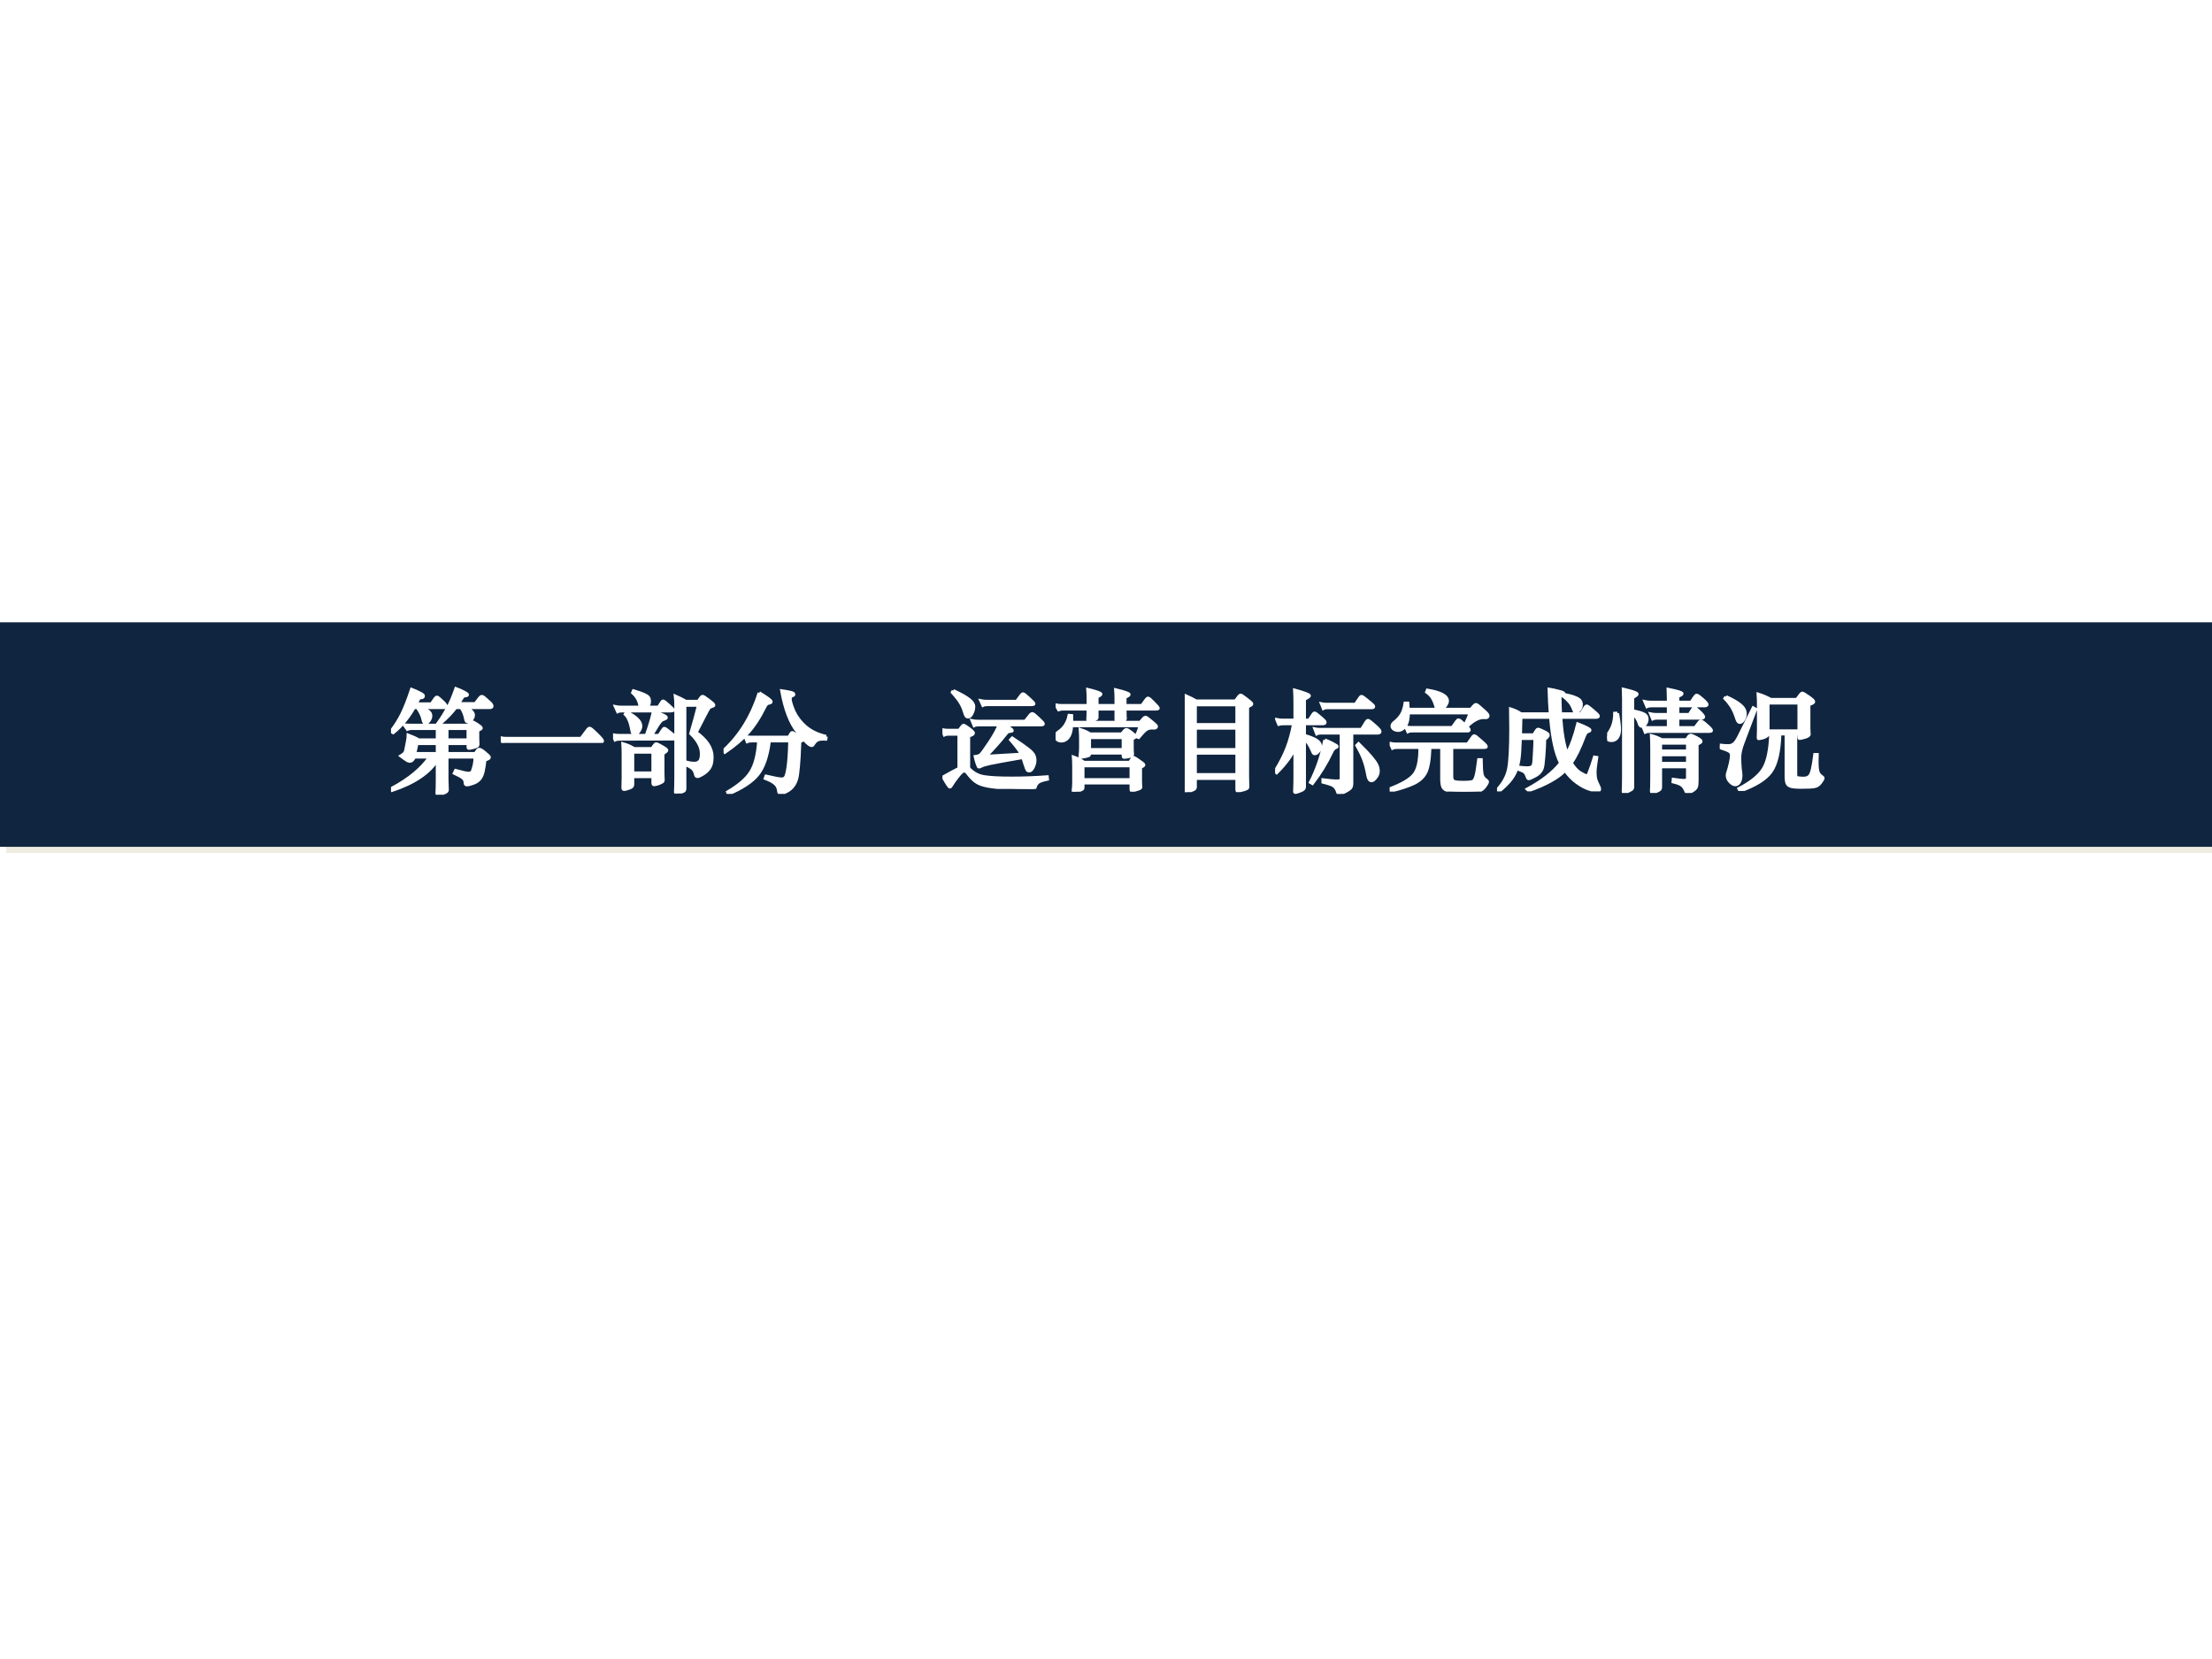
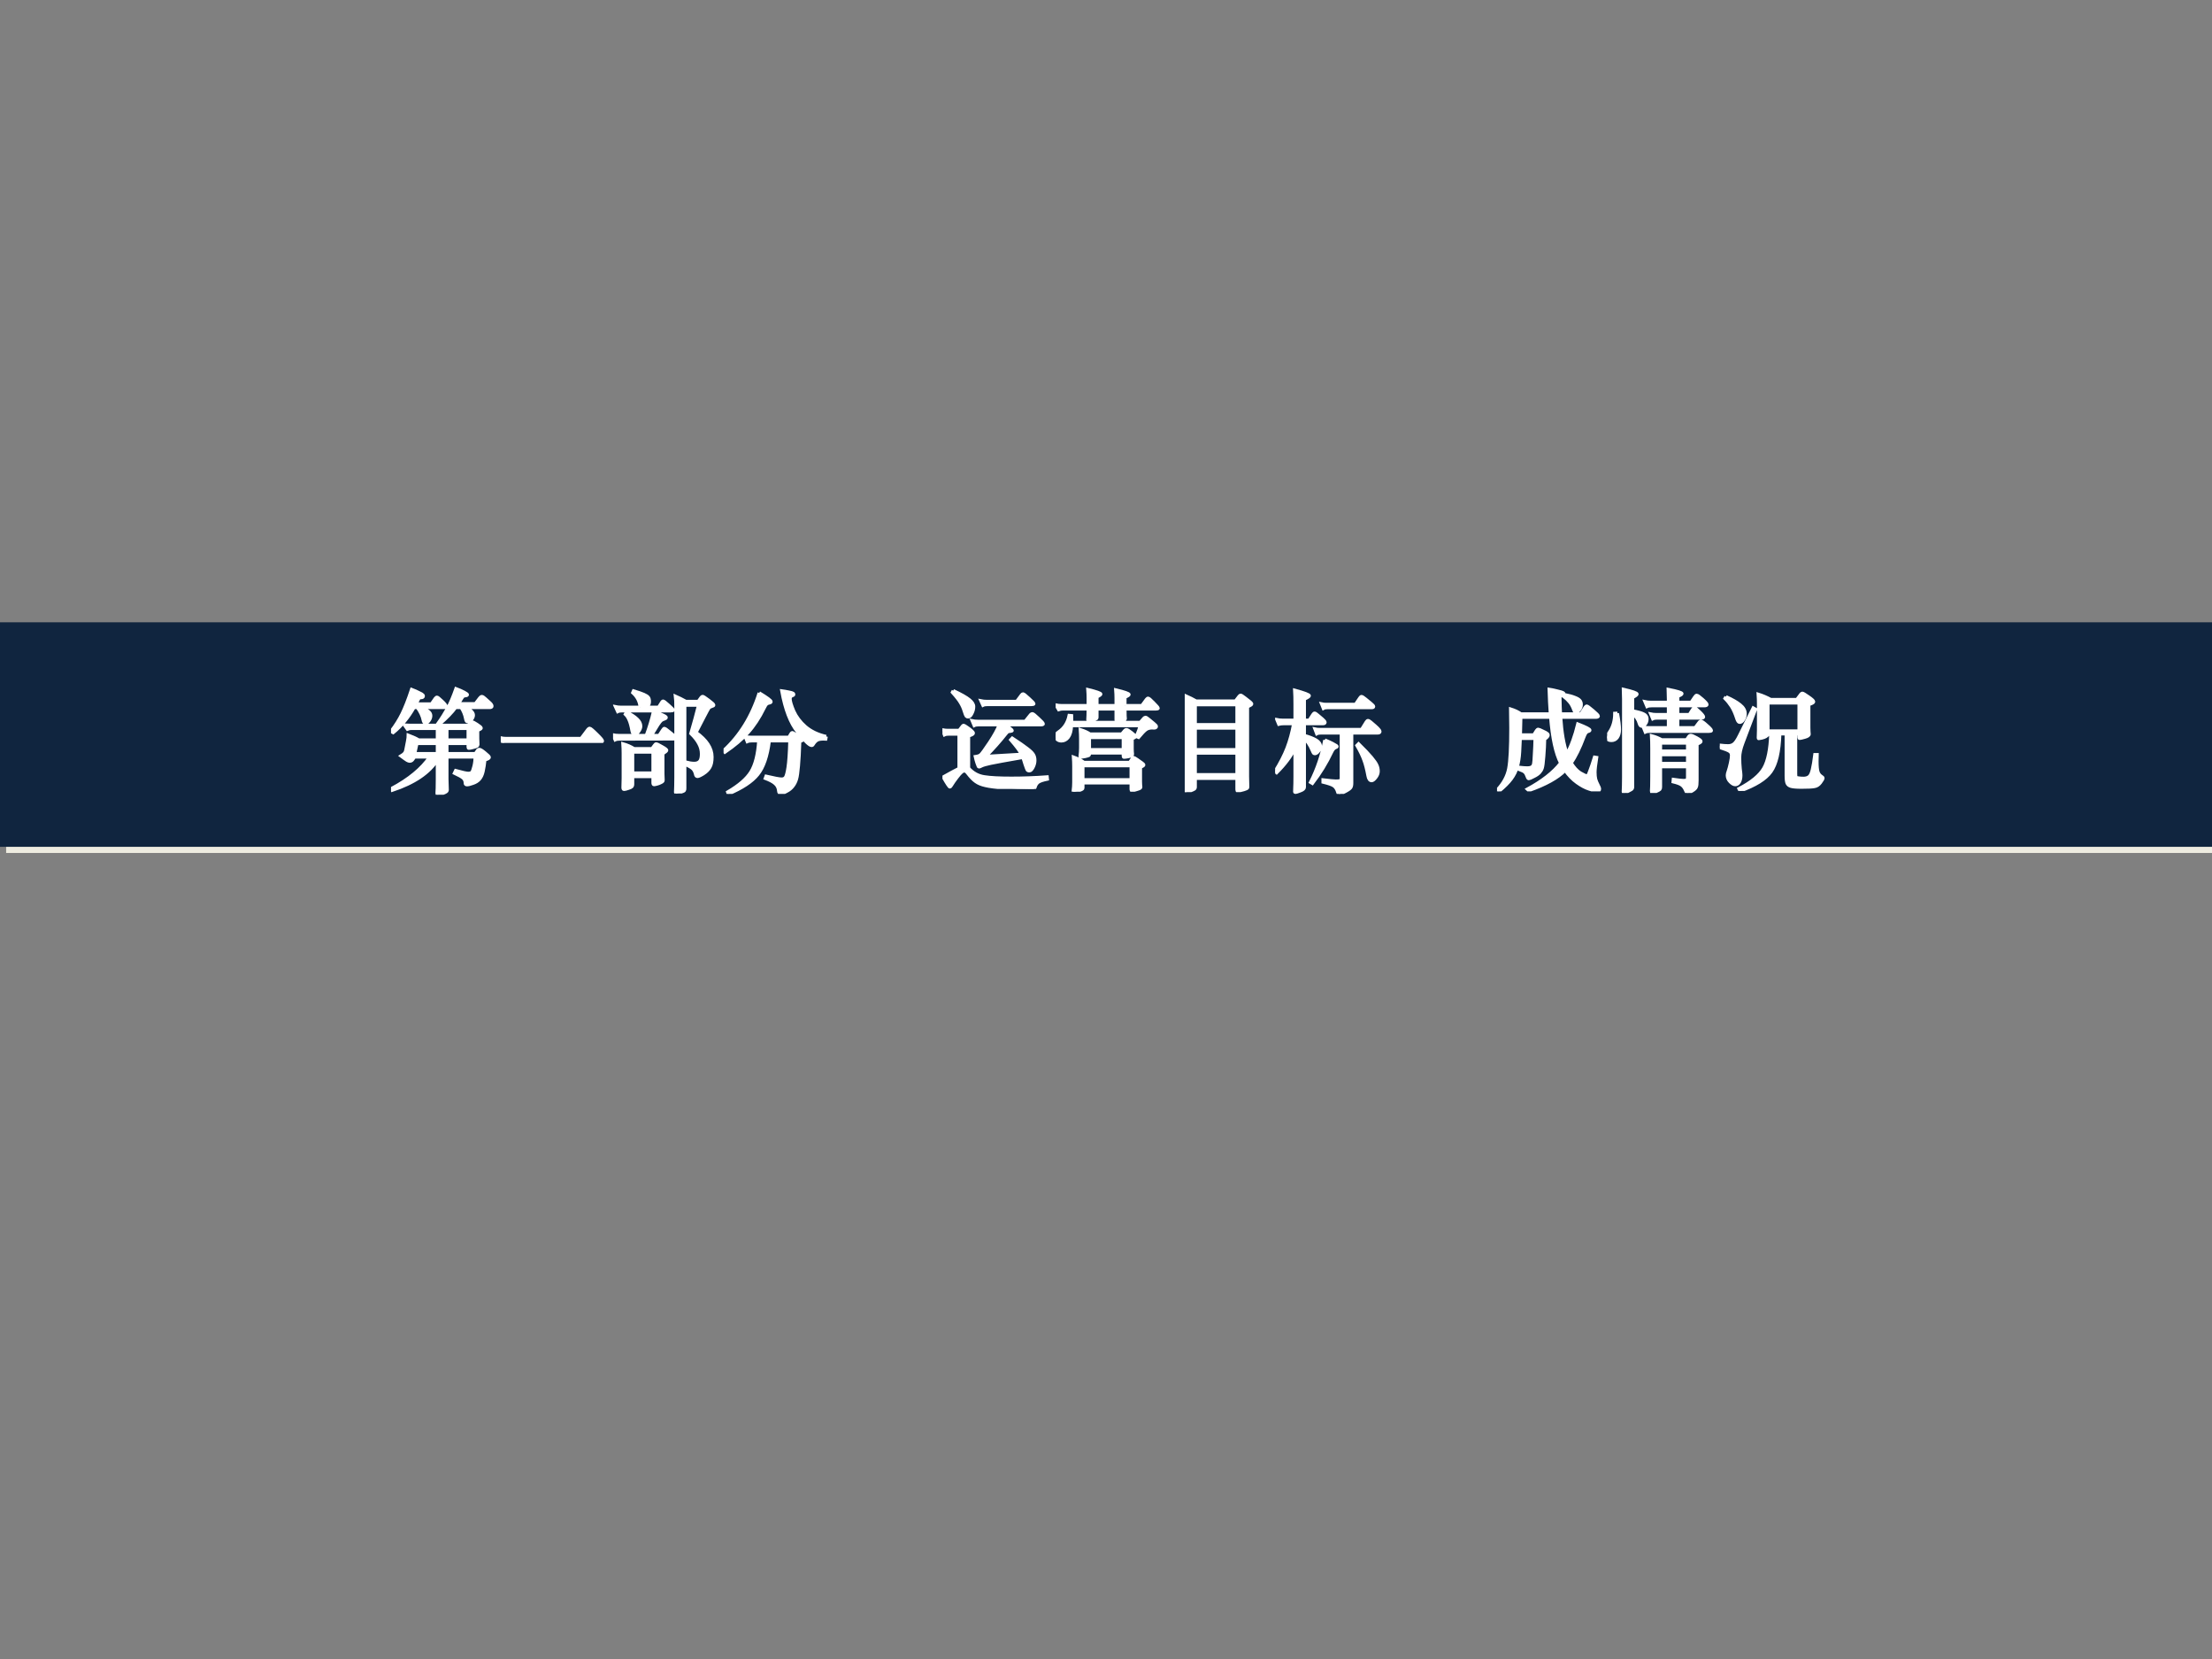
<svg xmlns="http://www.w3.org/2000/svg" xmlns:xlink="http://www.w3.org/1999/xlink" version="1.1" width="720pt" height="540pt" viewBox="0 0 720 540">
  <rect x="0" y="0" width="720" height="540" fill="#808080" stroke="none" />
  <g enable-background="new">
    <g>
      <g id="Layer-1" data-name="Artifact">
        <clipPath id="cp33">
-           <path transform="matrix(1,0,0,-1,0,540)" d="M 0 0 L 720 0 L 720 540 L 0 540 Z " fill-rule="evenodd" />
-         </clipPath>
+           </clipPath>
        <g clip-path="url(#cp33)">
          <path transform="matrix(1,0,0,-1,0,540)" d="M 0 0 L 720 0 L 720 540 L 0 540 Z " fill="#ffffff" fill-rule="evenodd" />
        </g>
      </g>
      <g id="Layer-1" data-name="P">
        <clipPath id="cp34">
          <path transform="matrix(1,0,0,-1,0,540)" d="M 0 0 L 720 0 L 720 540 L 0 540 Z " fill-rule="evenodd" />
        </clipPath>
        <g clip-path="url(#cp34)">
          <path transform="matrix(1,0,0,-1,0,540)" d="M 2 262.36 L 722 262.36 L 722 335.44 L 2 335.44 Z " fill="#eeece1" fill-rule="evenodd" />
        </g>
        <path transform="matrix(1,0,0,-1,0,540)" d="M 151.41 309.21 L 156.31 309.21 L 157.51 310.73 C 157.85 311.25 158.2 311.51 158.55 311.51 C 158.91 311.51 159.37 311.23 159.96 310.68 L 161.25 309.52 C 161.85 308.97 162.15 308.47 162.15 308.02 C 162.15 307.56 161.78 307.33 161.05 307.33 L 153.85 307.33 C 155.43 306.89 156.22 306.2 156.22 305.25 C 156.22 304.66 155.97 304.1 155.48 303.57 C 154.99 303.04 154.56 302.77 154.18 302.77 C 153.8 302.77 153.53 302.89 153.38 303.13 C 153.23 303.37 153.12 303.67 153.05 304.03 C 152.79 305.34 152.35 306.44 151.74 307.33 L 150.39 307.33 C 149.33 305.86 147.55 304.08 145.06 301.96 L 144.2 302.44 C 145.45 304.36 146.51 306.11 147.37 307.69 C 148.24 309.28 149.14 311.4 150.08 314.05 C 151.37 313.62 152.39 313.2 153.16 312.79 C 153.93 312.38 154.31 312.05 154.31 311.79 C 154.31 311.41 154.09 311.19 153.65 311.13 C 153.21 311.08 152.94 311.02 152.86 310.97 C 152.77 310.91 152.62 310.7 152.4 310.32 C 152.18 309.94 151.85 309.57 151.41 309.21 Z M 137.92 309.14 L 142.27 309.14 L 143.35 310.69 C 143.65 311.09 143.95 311.3 144.25 311.3 C 144.56 311.3 145.17 310.85 146.1 309.96 C 147.03 309.07 147.49 308.41 147.49 307.98 C 147.49 307.55 147.19 307.33 146.57 307.33 L 139.69 307.33 C 140.45 307.35 141.13 307.14 141.73 306.7 C 142.32 306.26 142.62 305.73 142.62 305.11 C 142.62 304.49 142.4 303.88 141.97 303.27 C 141.54 302.66 141.09 302.35 140.64 302.35 C 140.04 302.35 139.67 302.73 139.52 303.5 C 139.26 304.83 138.69 306.11 137.8 307.33 L 137.14 307.33 C 135.34 304.16 133.07 301.49 130.32 299.31 L 129.22 299.94 C 130.68 302 131.87 303.95 132.78 305.81 C 133.7 307.66 134.74 310.33 135.92 313.81 C 137.07 313.42 138 313.05 138.71 312.7 C 139.42 312.35 139.86 312.09 140.02 311.92 C 140.17 311.74 140.25 311.54 140.25 311.33 C 140.25 310.76 139.86 310.47 139.08 310.47 C 138.9 310.47 138.73 310.35 138.58 310.12 Z M 138.55 297.63 L 144.02 297.63 L 144.02 300.65 L 136.08 300.65 C 135.69 300.65 135.22 300.57 134.68 300.41 L 133.53 302.43 C 134.55 302.36 135.26 302.33 135.66 302.33 L 154.07 302.33 L 154.82 303.08 C 155.07 303.33 155.3 303.46 155.5 303.46 C 155.7 303.46 156.28 303.15 157.26 302.53 C 158.24 301.91 158.72 301.44 158.72 301.1 C 158.72 300.76 158.35 300.44 157.59 300.13 L 157.59 299.21 C 157.59 298.1 157.6 297.36 157.62 297.02 L 157.66 295.83 C 157.66 295.5 157.53 295.26 157.27 295.11 C 157.01 294.96 156.54 294.79 155.86 294.61 C 155.19 294.43 154.7 294.33 154.41 294.33 C 154.03 294.33 153.84 294.57 153.84 295.05 L 153.84 295.85 L 147.78 295.85 L 147.78 293.29 L 156.29 293.29 L 156.85 294.1 C 157.06 294.45 157.36 294.63 157.76 294.63 C 158.16 294.63 158.85 294.23 159.83 293.44 C 160.81 292.65 161.3 292.1 161.3 291.8 C 161.3 291.33 160.82 290.97 159.86 290.7 C 159.73 289.51 159.55 288.34 159.31 287.21 C 159.06 286.08 158.65 285.19 158.07 284.56 C 157.49 283.93 156.75 283.46 155.85 283.15 C 154.96 282.83 154.24 282.68 153.71 282.68 C 153.18 282.68 152.92 282.96 152.92 283.53 C 152.92 284.09 152.73 284.54 152.35 284.91 C 151.96 285.27 151 285.82 149.46 286.57 L 150 287.92 C 152.3 287.31 153.7 287 154.17 287 C 154.65 287 154.97 287.1 155.13 287.31 C 155.3 287.51 155.49 288.09 155.72 289.04 C 155.95 289.99 156.06 290.83 156.06 291.54 L 147.78 291.54 L 147.78 284.88 C 147.78 284.06 147.8 283.26 147.84 282.47 L 147.88 281.09 C 147.88 280.71 147.38 280.35 146.38 280.01 C 145.37 279.67 144.74 279.5 144.49 279.5 C 144.1 279.5 143.91 279.81 143.91 280.44 L 143.99 281.94 C 144.01 282.91 144.02 283.87 144.02 284.84 L 144.02 290.63 C 141.85 286.52 137.1 283.28 129.78 280.91 L 129.36 281.93 C 135.04 285 139.11 288.2 141.58 291.54 L 137.29 291.54 L 136.71 290.75 C 136.43 290.38 136.02 290.2 135.48 290.2 C 135.25 290.2 134.94 290.31 134.54 290.54 C 134.15 290.76 133.44 291.33 132.4 292.24 C 132.99 292.69 133.38 293.04 133.57 293.27 C 133.76 293.5 133.89 293.71 133.95 293.91 L 134.51 296.98 C 134.66 297.78 134.73 298.53 134.73 299.22 C 136.57 298.6 137.85 298.07 138.55 297.63 Z M 147.78 297.63 L 153.84 297.63 L 153.84 300.65 L 147.78 300.65 Z M 144.02 295.85 L 138.13 295.85 L 137.5 293.29 L 144.02 293.29 Z M 190.76 298.13 L 192.67 300.68 C 193.02 301.14 193.36 301.37 193.69 301.37 C 194.01 301.37 194.83 300.73 196.15 299.45 C 197.47 298.17 198.13 297.32 198.13 296.9 C 198.13 296.48 197.73 296.28 196.92 296.28 L 167.5 296.28 C 166.93 296.28 166.37 296.19 165.84 296.03 L 164.95 298.34 C 165.71 298.2 166.42 298.13 167.08 298.13 Z M 210.15 308.08 C 210.02 309.57 209.23 310.98 207.78 312.32 L 208.18 313.35 C 209.88 312.86 211.1 312.46 211.85 312.14 C 212.59 311.81 213.1 311.48 213.38 311.13 C 213.66 310.78 213.8 310.25 213.8 309.54 C 213.8 308.83 213.61 308.31 213.22 307.98 C 212.83 307.65 212.57 307.69 212.42 308.08 L 216.17 308.08 L 217.13 309.59 C 217.34 309.91 217.57 310.06 217.82 310.06 C 218.1 310.06 218.77 309.59 219.82 308.66 C 220.87 307.72 221.39 307.09 221.39 306.76 C 221.39 306.43 221 306.27 220.22 306.27 L 204.82 306.27 C 204.25 306.27 203.7 306.19 203.16 306.02 L 202.27 308.3 C 203.03 308.16 203.74 308.08 204.4 308.08 Z M 225.19 309.96 L 228.86 309.96 L 229.62 311.01 C 229.86 311.37 230.12 311.55 230.42 311.55 C 230.72 311.55 231.45 311.11 232.61 310.24 C 233.78 309.37 234.36 308.78 234.36 308.47 C 234.36 308.12 234.12 307.88 233.66 307.75 C 233.19 307.61 232.88 307.45 232.71 307.26 C 232.55 307.06 232.08 306.28 231.32 304.91 L 228.7 299.83 C 230.35 298.69 231.6 297.45 232.48 296.11 C 233.35 294.77 233.79 293.37 233.79 291.9 C 233.79 290.43 233.56 289.28 233.09 288.46 C 232.62 287.64 231.89 286.92 230.9 286.28 C 229.9 285.65 229.17 285.33 228.7 285.33 C 228.23 285.33 227.95 285.64 227.84 286.27 C 227.67 287 227.42 287.55 227.06 287.9 C 226.71 288.25 225.86 288.74 224.49 289.36 L 224.7 290.64 C 226 290.33 227 290.18 227.69 290.18 C 228.39 290.18 228.9 290.36 229.23 290.71 C 229.55 291.07 229.72 291.79 229.72 292.87 C 229.72 293.95 229.45 294.99 228.92 295.98 C 228.38 296.98 227.52 298.08 226.32 299.28 C 227.29 302.66 228.11 305.59 228.8 308.07 L 225.1 308.07 L 225.1 281.91 C 225.1 281.51 225.04 281.21 224.92 281 C 224.8 280.8 224.34 280.56 223.54 280.29 C 222.73 280.02 222.19 279.89 221.89 279.89 C 221.6 279.89 221.45 280.14 221.45 280.65 L 221.52 282.62 C 221.55 283.44 221.56 284.36 221.56 285.37 L 221.56 307.58 C 221.56 309.25 221.51 310.61 221.42 311.65 C 222.84 311.12 224.1 310.56 225.19 309.96 Z M 212.19 299.08 C 213.07 301.42 213.84 304 214.51 306.81 C 215.34 306.61 216.19 306.32 217.05 305.94 C 217.91 305.57 218.48 305.29 218.75 305.12 C 219.03 304.94 219.17 304.71 219.17 304.41 C 219.17 304.12 218.94 303.89 218.48 303.74 C 218.02 303.59 217.68 303.43 217.46 303.24 C 217.25 303.06 216.92 302.63 216.48 301.96 C 216.03 301.28 215.35 300.33 214.44 299.08 L 216.34 299.08 L 217.41 300.7 C 217.69 301.12 217.95 301.34 218.21 301.34 C 218.46 301.34 218.8 301.17 219.22 300.83 C 219.65 300.5 220.13 300.11 220.66 299.67 C 221.2 299.23 221.56 298.91 221.73 298.7 C 221.91 298.5 221.99 298.28 221.99 298.05 C 221.99 297.55 221.7 297.3 221.1 297.3 L 204.01 297.26 C 203.44 297.26 202.88 297.18 202.34 297.02 L 201.5 299.29 C 202.26 299.15 202.96 299.08 203.62 299.08 Z M 206.01 306.57 C 207.79 305.75 209.07 304.95 209.86 304.19 C 210.65 303.42 211.05 302.6 211.05 301.72 C 211.05 301.15 210.81 300.52 210.32 299.83 C 209.84 299.13 209.36 298.78 208.89 298.78 C 208.13 298.78 207.69 299.25 207.55 300.18 C 207.29 301.66 207 302.76 206.7 303.49 C 206.4 304.22 205.97 304.87 205.42 305.46 Z M 208.68 294.88 L 214.1 294.88 L 214.74 295.75 C 215.04 296.18 215.32 296.39 215.6 296.39 C 215.89 296.39 216.59 296.08 217.69 295.45 C 218.8 294.83 219.35 294.35 219.35 294.02 C 219.35 293.7 218.93 293.28 218.11 292.76 L 218.11 286.45 L 218.18 284.53 C 218.18 284.28 218.13 284.08 218.02 283.93 C 217.91 283.79 217.65 283.61 217.25 283.4 C 216.84 283.19 216.41 283.03 215.95 282.9 C 215.49 282.78 215.09 282.71 214.75 282.71 C 214.41 282.71 214.25 283.06 214.25 283.75 L 214.25 285.29 L 208.47 285.29 L 208.47 283.25 C 208.47 282.75 208.35 282.39 208.12 282.17 C 207.88 281.95 207.44 281.73 206.8 281.52 C 206.16 281.3 205.67 281.2 205.32 281.2 C 204.89 281.2 204.68 281.52 204.68 282.16 L 204.75 285.09 L 204.75 293.1 C 204.75 294.07 204.71 295.2 204.64 296.47 C 206.36 296.02 207.7 295.49 208.68 294.88 Z M 214.25 287.11 L 214.25 293.1 L 208.47 293.1 L 208.47 287.11 Z M 270.93 298.68 L 270.73 297.26 C 269.34 297.34 268.42 297.26 267.98 297.04 C 267.55 296.82 267.12 296.37 266.71 295.69 C 266.53 295.38 266.26 295.22 265.91 295.22 C 265.14 295.22 263.57 296.68 261.21 299.61 C 258.85 302.53 257.13 307.11 256.05 313.35 C 257.08 313.23 257.99 313.08 258.78 312.92 C 259.57 312.76 260.07 312.6 260.28 312.45 C 260.48 312.29 260.59 312.07 260.59 311.79 C 260.59 311.5 260.39 311.28 260 311.14 C 259.62 311 259.42 310.76 259.42 310.41 C 259.42 309.69 259.81 308.44 260.58 306.66 C 261.35 304.87 262.56 303.26 264.23 301.82 C 265.89 300.37 268.13 299.32 270.93 298.68 Z M 248.99 312.71 C 251.9 311.08 253.35 310.01 253.35 309.53 C 253.35 309.14 253.12 308.9 252.67 308.82 C 252.22 308.74 251.93 308.62 251.77 308.47 C 251.62 308.32 251.39 307.94 251.08 307.31 C 249.54 304.18 247.81 301.55 245.9 299.42 C 243.98 297.29 241.41 295.17 238.19 293.06 L 237.48 293.93 C 242.7 298.81 246.54 305.07 248.99 312.71 Z M 248.71 296.7 L 246.88 296.7 C 246.32 296.7 245.76 296.62 245.2 296.45 L 244.4 298.73 C 245.16 298.58 245.87 298.51 246.52 298.51 L 258.45 298.51 L 259.03 299.48 C 259.24 299.83 259.47 300 259.71 300 C 259.96 300 260.65 299.63 261.78 298.91 C 262.92 298.18 263.48 297.67 263.48 297.36 C 263.48 297.06 263.15 296.79 262.48 296.55 C 262.37 293.45 262.23 290.92 262.06 288.98 C 261.9 287.04 261.69 285.63 261.45 284.75 C 261.2 283.87 260.81 283.08 260.28 282.37 C 259.75 281.66 259.04 281.08 258.15 280.62 C 257.26 280.16 256.53 279.92 255.97 279.92 C 255.4 279.92 255.1 280.28 255.06 281 C 255 281.89 254.65 282.61 254.01 283.16 C 253.36 283.72 252.29 284.29 250.79 284.87 L 251.16 286.12 C 253.93 285.48 255.66 285.16 256.34 285.16 C 256.81 285.16 257.15 285.34 257.36 285.71 C 257.58 286.07 257.81 287.06 258.07 288.7 C 258.33 290.33 258.51 293 258.63 296.7 L 252.74 296.7 C 252.14 291.94 250.91 288.41 249.05 286.1 C 247.19 283.79 243.88 281.68 239.14 279.75 L 238.78 280.84 C 242.4 282.98 244.89 285.13 246.25 287.31 C 247.61 289.49 248.43 292.62 248.71 296.7 Z " fill="#eeece1" />
        <path transform="matrix(1,0,0,-1,0,540)" d="M 312.35 313.42 C 315.12 312.18 316.98 311.16 317.94 310.38 C 318.89 309.6 319.37 308.8 319.37 308 C 319.37 307.2 319.17 306.38 318.76 305.56 C 318.34 304.74 317.84 304.33 317.25 304.33 C 316.9 304.33 316.63 304.44 316.42 304.66 C 316.21 304.89 315.96 305.47 315.68 306.41 C 315.39 307.35 315.02 308.22 314.54 309.01 C 314.07 309.81 313.18 310.96 311.87 312.47 Z M 332.56 309.96 L 334 311.89 C 334.21 312.2 334.46 312.36 334.77 312.36 C 335.08 312.36 335.79 311.84 336.91 310.81 C 338.02 309.78 338.58 309.1 338.58 308.78 C 338.58 308.45 338.2 308.28 337.45 308.28 L 323.46 308.28 C 322.88 308.28 322.32 308.2 321.8 308.04 L 320.98 310.17 C 321.74 310.03 322.45 309.96 323.11 309.96 Z M 326.81 301.82 L 320.67 301.82 C 320.09 301.82 319.53 301.74 319 301.57 L 318.19 303.81 C 318.95 303.67 319.66 303.6 320.32 303.6 L 335.29 303.6 L 336.95 305.67 C 337.16 305.92 337.43 306.04 337.75 306.04 C 338.07 306.04 338.79 305.51 339.91 304.47 C 341.03 303.43 341.59 302.72 341.59 302.36 C 341.59 302 341.21 301.82 340.45 301.82 L 329.26 301.82 C 329.5 302.13 329.96 302.01 330.64 301.47 C 331.32 300.93 331.66 300.53 331.66 300.25 C 331.66 299.98 331.43 299.82 330.96 299.77 C 330.49 299.73 330.2 299.67 330.08 299.6 C 329.96 299.53 329.81 299.53 329.61 299.61 C 327.75 296.94 325.63 294.55 323.26 292.44 L 333.91 293.04 C 333.45 293.73 332.31 295.17 330.48 297.37 L 331.27 298.27 C 333.65 296.77 335.33 295.63 336.33 294.86 C 337.33 294.09 338 293.43 338.36 292.88 C 338.72 292.33 338.9 291.63 338.9 290.8 C 338.9 289.97 338.68 289.15 338.25 288.34 C 337.81 287.53 337.34 287.13 336.83 287.13 C 336.33 287.13 336 287.26 335.84 287.51 C 335.68 287.76 335.43 288.43 335.09 289.51 C 334.74 290.59 334.54 291.22 334.47 291.4 C 329.21 290.46 325.89 289.84 324.52 289.54 C 323.14 289.24 322.21 288.97 321.71 288.73 C 321.22 288.49 320.87 288.37 320.68 288.37 C 320.48 288.37 320.33 288.46 320.22 288.66 C 320.11 288.86 319.95 289.28 319.73 289.92 C 319.51 290.56 319.33 291.35 319.18 292.28 C 320.09 292.4 320.7 292.59 321.01 292.86 C 321.32 293.13 322.23 294.4 323.75 296.68 C 325.27 298.95 326.29 300.67 326.81 301.82 Z M 313.99 288.42 L 313.99 298.85 L 311.17 298.85 C 310.59 298.85 310.03 298.77 309.49 298.61 L 308.69 300.92 C 309.45 300.77 310.16 300.7 310.82 300.7 L 314.2 300.7 L 315.14 301.93 C 315.37 302.19 315.59 302.33 315.8 302.33 C 316.02 302.33 316.45 302.11 317.09 301.66 C 317.74 301.22 318.26 300.82 318.66 300.47 C 319.07 300.12 319.27 299.77 319.27 299.4 C 319.27 299.03 318.76 298.68 317.75 298.35 L 317.75 288.44 C 319.02 287.02 320.61 286.16 322.52 285.88 C 324.43 285.59 327.28 285.45 331.08 285.45 C 334.88 285.45 338.78 285.6 342.78 285.91 L 342.89 284.55 C 341.36 284.24 340.36 283.91 339.9 283.59 C 339.43 283.26 339.11 282.75 338.92 282.06 C 338.81 281.65 338.64 281.43 338.41 281.39 C 338.18 281.35 337.69 281.34 336.95 281.34 C 334.44 281.34 331.75 281.44 328.88 281.66 C 326.02 281.87 323.94 282.13 322.64 282.43 C 321.34 282.73 320.29 283.17 319.48 283.74 C 318.67 284.32 317.78 285.23 316.82 286.49 C 316.51 286.89 316.26 287.09 316.06 287.09 C 315.85 287.09 315.62 286.98 315.34 286.74 C 315.07 286.51 314.59 285.96 313.92 285.1 C 313.25 284.24 312.64 283.38 312.11 282.5 C 311.9 282.15 311.67 281.97 311.42 281.97 C 311.06 281.97 310.24 283.19 308.94 285.62 C 311.29 286.99 312.97 287.92 313.99 288.42 Z M 368.45 308.61 L 373.3 308.61 L 374.65 310.46 C 374.91 310.81 375.19 310.98 375.51 310.98 C 375.82 310.98 376.49 310.46 377.51 309.41 C 378.54 308.36 379.05 307.68 379.05 307.35 C 379.05 307.03 378.72 306.87 378.05 306.87 L 368.45 306.87 C 368.45 306.08 368.47 305.44 368.51 304.95 C 368.54 304.46 368.56 304.13 368.56 303.96 C 368.56 303.79 368.44 303.64 368.22 303.5 C 367.99 303.36 367.6 303.24 367.05 303.14 C 366.49 303.04 366.01 302.99 365.59 302.99 C 365.13 302.99 364.91 303.26 364.91 303.8 L 364.91 306.87 L 359.52 306.87 L 359.52 304.62 C 359.52 304.27 359.45 304.04 359.3 303.91 C 359.15 303.79 358.74 303.62 358.07 303.43 C 357.4 303.23 356.86 303.13 356.44 303.13 C 356.08 303.13 355.9 303.33 355.9 303.75 L 355.97 305.19 C 356 305.78 356.01 306.34 356.01 306.87 L 348.42 306.87 C 347.85 306.87 347.3 306.8 346.78 306.66 L 345.73 308.83 C 346.49 308.68 347.2 308.61 347.86 308.61 L 356.01 308.61 L 356.01 310.83 C 356.01 311.59 355.97 312.57 355.9 313.77 C 359.14 313.01 360.75 312.41 360.75 311.96 C 360.75 311.62 360.34 311.26 359.52 310.85 L 359.52 308.61 L 364.91 308.61 L 364.91 310.73 C 364.91 311.48 364.87 312.46 364.8 313.66 C 368.11 312.91 369.76 312.29 369.76 311.82 C 369.76 311.48 369.32 311.11 368.45 310.74 Z M 351.43 303.25 L 372.79 303.25 L 373.88 304.5 C 374.13 304.75 374.39 304.87 374.67 304.87 C 374.95 304.87 375.37 304.62 375.95 304.13 C 376.53 303.64 377.1 303.18 377.65 302.73 C 378.21 302.29 378.48 301.92 378.48 301.61 C 378.48 301.3 378.37 301.09 378.15 300.97 C 377.93 300.86 377.67 300.8 377.35 300.81 C 377.04 300.83 376.85 300.83 376.78 300.83 C 376.08 300.83 375.49 300.66 375 300.31 C 374.51 299.96 373.69 299.12 372.54 297.79 L 371.37 298.23 C 371.99 299.84 372.39 300.94 372.57 301.54 L 351.38 301.54 C 351.31 300.01 350.94 298.82 350.27 297.96 C 349.6 297.1 348.79 296.66 347.82 296.66 C 347.18 296.66 346.66 296.86 346.24 297.24 C 345.83 297.63 345.63 298.08 345.63 298.61 C 345.63 299.14 346.01 299.67 346.77 300.19 C 348.43 301.31 349.5 303.08 350 305.51 L 351.42 305.37 C 351.45 304.37 351.45 303.66 351.43 303.25 Z M 357.06 299.54 L 366.89 299.54 L 367.78 300.59 C 367.99 300.83 368.25 300.95 368.58 300.95 C 368.9 300.95 369.52 300.6 370.43 299.91 C 371.35 299.21 371.81 298.7 371.81 298.38 C 371.81 298.06 371.45 297.77 370.75 297.51 L 370.75 294.48 C 370.75 294.09 370.76 293.78 370.78 293.55 L 370.85 292.72 C 370.85 292.44 370.73 292.23 370.47 292.07 C 370.21 291.92 369.79 291.78 369.2 291.66 C 368.61 291.53 368.14 291.47 367.77 291.47 C 367.39 291.47 367.2 291.71 367.2 292.19 L 367.2 292.81 L 357.12 292.81 L 357.12 292.79 C 357.12 292.47 357.03 292.25 356.85 292.13 C 356.67 292.01 356.2 291.87 355.44 291.71 C 354.68 291.55 354.14 291.47 353.84 291.47 C 353.54 291.47 353.41 291.74 353.44 292.27 C 353.55 293.04 353.61 293.9 353.61 294.83 L 353.61 297.62 C 353.61 298.59 353.57 299.72 353.5 300.99 C 355.28 300.46 356.46 299.98 357.06 299.54 Z M 367.2 294.56 L 367.2 297.76 L 357.12 297.76 L 357.12 294.56 Z M 355.14 290.5 L 369.41 290.5 L 370.12 291.55 C 370.36 291.88 370.58 292.05 370.8 292.05 C 371.03 292.05 371.48 291.82 372.17 291.36 C 372.87 290.9 373.42 290.51 373.83 290.19 C 374.25 289.87 374.46 289.58 374.46 289.3 C 374.46 289.03 374.1 288.71 373.4 288.36 L 373.4 284.03 C 373.4 283.62 373.41 283.3 373.43 283.06 L 373.5 282.22 C 373.5 281.97 373.36 281.76 373.07 281.6 C 372.78 281.44 372.32 281.26 371.7 281.08 C 371.08 280.9 370.61 280.81 370.28 280.81 C 369.9 280.81 369.71 281.05 369.71 281.52 L 369.71 283.28 L 355.03 283.28 L 355.03 282.02 C 355.03 281.72 354.92 281.5 354.7 281.35 C 354.48 281.19 354 281.01 353.28 280.79 C 352.56 280.56 352.03 280.45 351.7 280.45 C 351.37 280.45 351.22 280.72 351.25 281.25 C 351.36 282.03 351.42 282.88 351.42 283.82 L 351.42 288.87 C 351.42 289.84 351.38 290.96 351.31 292.23 C 353.03 291.68 354.31 291.11 355.14 290.5 Z M 369.71 284.95 L 369.71 288.75 L 355.03 288.75 L 355.03 284.95 Z M 391.57 310.06 L 403.82 310.06 L 404.84 311.4 C 405.13 311.76 405.4 311.93 405.67 311.93 C 405.94 311.93 406.49 311.6 407.33 310.94 L 408.95 309.68 C 409.35 309.34 409.55 309.02 409.55 308.74 C 409.55 308.45 409.11 308.1 408.21 307.67 L 408.21 285.4 L 408.28 282.44 C 408.28 282.17 408.24 281.95 408.15 281.81 C 408.07 281.66 407.84 281.51 407.48 281.36 C 407.12 281.21 406.61 281.06 405.98 280.9 C 405.34 280.74 404.87 280.67 404.58 280.67 C 404.28 280.67 404.14 280.94 404.14 281.49 L 404.14 284.73 L 391.54 284.73 L 391.54 282.33 C 391.54 281.9 391.41 281.59 391.14 281.4 C 390.87 281.22 390.36 280.99 389.6 280.72 C 388.84 280.45 388.3 280.31 387.96 280.31 C 387.63 280.31 387.48 280.59 387.5 281.15 C 387.62 282.2 387.68 283.32 387.68 284.52 L 387.68 308.5 C 387.68 309.47 387.64 310.59 387.57 311.86 C 389.39 311.17 390.72 310.57 391.57 310.06 Z M 391.54 302.54 L 404.14 302.54 L 404.14 308.21 L 391.54 308.21 Z M 404.14 300.76 L 391.54 300.76 L 391.54 294.56 L 404.14 294.56 Z M 404.14 286.58 L 404.14 292.78 L 391.54 292.78 L 391.54 286.58 Z M 427.17 303.95 L 428.15 303.95 L 429.26 305.64 C 429.51 306.02 429.78 306.21 430.06 306.21 C 430.34 306.21 430.74 305.99 431.28 305.53 L 432.79 304.26 C 433.44 303.72 433.77 303.23 433.77 302.81 C 433.77 302.39 433.4 302.17 432.67 302.17 L 427.17 302.17 L 427.17 298.99 C 428.68 298.56 429.91 298.06 430.86 297.5 C 431.81 296.95 432.29 296.2 432.29 295.26 C 432.29 294.63 432.05 294.03 431.57 293.46 C 431.1 292.89 430.63 292.6 430.16 292.6 C 429.88 292.6 429.66 292.7 429.51 292.88 C 429.36 293.06 429.17 293.42 428.95 293.95 C 428.22 295.63 427.63 296.79 427.17 297.41 L 427.17 282.23 C 427.17 281.64 426.69 281.16 425.73 280.79 C 424.77 280.43 424.14 280.24 423.83 280.24 C 423.53 280.24 423.37 280.36 423.37 280.61 C 423.37 280.85 423.39 281.32 423.43 282.01 C 423.46 282.7 423.48 283.93 423.48 285.69 L 423.48 294.44 C 422.67 291.89 420.84 289.26 417.99 286.53 L 417.12 287.23 C 418.82 290.06 420.1 292.61 420.96 294.87 C 421.82 297.14 422.52 299.57 423.06 302.17 L 420.17 302.17 C 419.6 302.17 419.02 302.11 418.44 302 L 417.69 304.16 C 418.45 304.02 419.16 303.95 419.81 303.95 L 423.48 303.95 L 423.48 308.75 C 423.48 310.52 423.44 312.13 423.37 313.56 C 426.96 312.63 428.76 311.92 428.76 311.43 C 428.76 311.07 428.23 310.64 427.17 310.14 Z M 442.92 309 L 444.23 310.94 C 444.49 311.32 444.76 311.51 445.05 311.51 C 445.34 311.51 445.83 311.23 446.53 310.66 L 448.27 309.23 C 448.94 308.7 449.27 308.24 449.27 307.86 C 449.27 307.48 448.93 307.29 448.24 307.29 L 434.22 307.29 C 433.72 307.29 433.21 307.21 432.69 307.05 L 431.96 309.18 C 432.68 309.06 433.33 309 433.91 309 Z M 442.28 299.21 L 442.28 283.57 C 442.28 282.84 442.16 282.28 441.91 281.91 C 441.66 281.54 441.03 281.08 440.01 280.55 C 438.99 280.01 438.29 279.75 437.93 279.75 C 437.56 279.75 437.31 279.98 437.16 280.43 C 436.88 281.39 436.49 282.04 435.99 282.39 C 435.49 282.74 434.3 283.14 432.42 283.6 L 432.42 284.95 C 434.73 284.67 436.2 284.53 436.84 284.53 C 437.48 284.53 437.88 284.55 438.02 284.6 C 438.17 284.65 438.24 284.77 438.24 284.95 L 438.24 299.21 L 432.1 299.21 C 431.6 299.21 431.09 299.12 430.57 298.96 L 429.84 301.16 C 430.56 301.04 431.21 300.99 431.79 300.99 L 444.85 300.99 L 446.29 303.29 C 446.54 303.66 446.8 303.85 447.09 303.85 C 447.38 303.85 447.74 303.68 448.18 303.33 C 448.61 302.99 449.12 302.55 449.7 302.02 C 450.29 301.48 450.7 301.07 450.93 300.79 C 451.17 300.51 451.29 300.26 451.29 300.03 C 451.29 299.48 450.92 299.21 450.19 299.21 Z M 433.06 297.67 C 434.31 297.24 435.28 296.85 435.98 296.49 C 436.67 296.12 437.11 295.87 437.3 295.72 C 437.49 295.58 437.58 295.4 437.58 295.17 C 437.58 294.95 437.24 294.74 436.54 294.55 C 436.41 294.42 436.19 294.04 435.89 293.41 C 434.22 289.85 432.09 286.41 429.47 283.1 L 428.42 283.67 C 430.58 288.1 432.12 292.76 433.06 297.67 Z M 444.1 296.47 C 446.13 294.54 447.6 293.05 448.5 291.97 C 449.41 290.9 450.01 290.04 450.29 289.39 C 450.58 288.75 450.72 288.05 450.72 287.31 C 450.72 286.57 450.43 285.83 449.85 285.09 C 449.27 284.35 448.75 283.99 448.28 283.99 C 447.48 283.99 446.98 284.72 446.75 286.2 C 446.36 288.04 445.95 289.57 445.52 290.77 C 445.09 291.97 444.32 293.59 443.22 295.62 Z M 479.66 301.56 C 480.18 301.14 480.44 300.75 480.44 300.4 C 480.44 300.05 480.13 299.88 479.51 299.88 L 462.03 299.88 C 461.46 299.88 460.9 299.8 460.36 299.63 L 459.55 301.8 C 460.31 301.66 461.02 301.59 461.68 301.59 L 474.51 301.59 L 475.89 303.53 C 476.12 303.86 476.38 304.02 476.65 304.02 C 476.93 304.02 477.21 303.9 477.49 303.67 C 477.77 303.43 478.16 303.02 478.65 302.43 C 479.27 303.88 479.76 304.94 480.1 305.63 L 461.01 305.63 C 461.01 303.87 460.66 302.5 459.95 301.52 C 459.24 300.54 458.41 300.05 457.44 300.05 C 456.82 300.05 456.28 300.22 455.82 300.55 C 455.36 300.88 455.14 301.28 455.14 301.77 C 455.14 302.26 455.43 302.74 456.01 303.21 C 457.05 304.04 457.8 304.89 458.28 305.77 C 458.76 306.64 459.11 307.85 459.35 309.39 L 460.8 309.39 C 460.87 308.79 460.92 308.13 460.96 307.41 L 469.4 307.41 C 469.04 308.61 468.63 309.6 468.18 310.37 C 467.73 311.15 467.07 311.85 466.19 312.49 L 466.52 313.56 C 471.16 312.79 473.48 311.53 473.48 309.77 C 473.48 309.32 473.29 308.8 472.91 308.2 C 472.53 307.6 471.99 307.34 471.29 307.41 L 480.47 307.41 L 481.46 308.54 C 481.69 308.8 481.95 308.93 482.25 308.93 C 482.54 308.93 482.91 308.74 483.35 308.36 C 483.8 307.98 484.31 307.53 484.89 307.01 C 485.46 306.5 485.86 306.1 486.09 305.83 C 486.33 305.56 486.44 305.3 486.44 305.04 C 486.44 304.42 486.05 304.12 485.28 304.12 L 484.61 304.15 C 483.13 304.15 481.47 303.29 479.66 301.56 Z M 474.86 294.62 L 474.86 285.76 C 474.86 285.01 475.02 284.54 475.36 284.37 C 475.69 284.19 476.67 284.1 478.31 284.1 C 479.95 284.1 480.91 284.2 481.2 284.41 C 481.48 284.61 481.74 285.13 481.98 285.96 C 482.21 286.8 482.5 288.6 482.82 291.34 L 484.24 291.34 C 484.27 288.75 484.37 287.1 484.56 286.38 C 484.75 285.67 485.09 285.15 485.6 284.83 C 486.04 284.54 486.26 284.25 486.26 283.96 C 486.26 283.67 485.98 283.12 485.41 282.31 C 484.85 281.5 484.16 280.99 483.36 280.79 C 482.55 280.59 480.97 280.49 478.62 280.49 C 476.27 280.49 474.57 280.59 473.52 280.79 C 472.48 280.99 471.8 281.4 471.48 282.02 C 471.15 282.64 470.99 283.62 470.99 284.98 L 470.99 294.62 L 467.88 294.62 C 467.75 290.8 467.27 288.15 466.45 286.64 C 465.63 285.14 464.32 283.96 462.51 283.11 C 460.7 282.27 458.15 281.46 454.84 280.7 L 454.36 281.86 C 458.28 283.36 460.88 284.88 462.17 286.42 C 463.46 287.96 464.08 290.69 464.04 294.62 L 457.12 294.62 C 456.55 294.62 455.99 294.53 455.46 294.37 L 454.64 296.54 C 455.4 296.39 456.11 296.32 456.77 296.32 L 479.42 296.32 L 480.94 298.47 C 481.21 298.81 481.46 298.97 481.71 298.97 C 481.96 298.97 482.29 298.8 482.71 298.46 C 483.13 298.12 483.64 297.67 484.25 297.12 C 484.86 296.57 485.29 296.17 485.52 295.92 C 485.76 295.67 485.87 295.4 485.87 295.08 C 485.87 294.77 485.54 294.62 484.88 294.62 Z M 497.4 305.97 L 506.32 305.97 C 506.13 308.29 506 310.92 505.93 313.84 C 507.15 313.67 508.22 313.47 509.14 313.24 C 510.06 313.02 510.66 312.83 510.93 312.68 C 511.21 312.53 511.35 312.34 511.35 312.1 C 511.35 311.71 510.93 311.33 510.08 310.95 C 510.12 308.58 510.17 306.91 510.23 305.97 L 516.22 305.97 L 517.28 307.61 C 517.63 308.18 517.96 308.47 518.26 308.47 C 518.57 308.47 519.32 307.96 520.53 306.95 C 521.73 305.93 522.33 305.22 522.33 304.82 C 522.33 304.42 521.9 304.22 521.02 304.22 L 510.33 304.22 C 510.65 299.61 511.23 295.98 512.05 293.32 C 513.14 295.57 514.18 298.73 515.18 302.79 C 518.16 301.7 519.65 300.92 519.65 300.45 C 519.65 300.1 519.42 299.86 518.95 299.74 C 518.48 299.61 518.11 299.3 517.81 298.8 C 516.43 294.76 515.05 291.81 513.68 289.97 C 514.49 288.68 515.4 287.72 516.42 287.11 C 517.44 286.5 518.09 286.19 518.37 286.19 C 518.38 286.19 518.4 286.22 518.44 286.28 C 518.48 286.34 518.66 286.81 519 287.66 C 519.33 288.52 519.83 290.03 520.51 292.19 L 521.8 291.99 C 521.45 289.56 521.27 287.91 521.27 287.04 C 521.27 286.16 521.35 285.43 521.5 284.85 C 521.64 284.27 521.89 283.68 522.22 283.08 C 522.56 282.49 522.72 282.02 522.72 281.7 C 522.72 281.01 522.42 280.67 521.82 280.67 C 521.22 280.67 520.28 280.88 518.98 281.3 C 517.69 281.73 516.35 282.44 514.96 283.44 C 513.58 284.43 512.37 285.71 511.34 287.27 C 509.22 284.92 505.34 282.78 499.71 280.84 L 498.98 281.68 C 503.83 284.4 507.37 287.16 509.61 289.99 C 508.03 292.96 506.98 297.71 506.45 304.22 L 497.6 304.22 C 497.56 302.03 497.52 300.37 497.47 299.26 L 501.17 299.26 L 501.96 300.51 C 502.19 300.88 502.45 301.06 502.73 301.06 C 503.02 301.06 503.56 300.86 504.36 300.48 C 505.17 300.1 505.7 299.81 505.95 299.61 C 506.21 299.42 506.34 299.18 506.34 298.9 C 506.34 298.39 505.96 297.89 505.2 297.39 C 505.18 295.83 505.09 294.04 504.93 292.04 C 504.78 290.04 504.61 288.75 504.42 288.2 C 504.23 287.64 503.92 287.13 503.51 286.68 C 503.09 286.22 502.43 285.77 501.52 285.31 C 500.62 284.85 500.02 284.62 499.71 284.62 C 499.4 284.62 499.15 284.91 498.96 285.5 C 498.76 286.08 498.54 286.5 498.3 286.76 C 498.05 287.01 497.43 287.31 496.43 287.66 L 496.49 288.94 C 497.68 288.8 498.59 288.73 499.21 288.73 C 499.83 288.73 500.26 288.81 500.51 288.97 C 500.76 289.12 500.92 289.4 501.01 289.81 C 501.09 290.22 501.17 291.22 501.26 292.82 C 501.34 294.42 501.4 295.97 501.45 297.48 L 497.41 297.48 L 497.22 293.47 C 497.12 291.65 496.88 290.04 496.48 288.64 C 496.08 287.24 495.42 285.93 494.51 284.7 C 493.6 283.48 492.17 282.09 490.24 280.56 L 489.3 281.24 C 491.36 283.54 492.61 285.9 493.05 288.29 C 493.49 290.69 493.71 294.98 493.71 301.16 C 493.71 302.58 493.69 304.72 493.64 307.56 C 495.22 307.13 496.47 306.6 497.4 305.97 Z M 511.06 312.15 C 512.64 311.83 513.83 311.51 514.63 311.2 C 515.44 310.89 516.02 310.54 516.37 310.13 C 516.72 309.73 516.9 309.2 516.9 308.56 C 516.9 307.92 516.65 307.28 516.15 306.64 C 515.65 305.99 515.18 305.67 514.73 305.67 C 514.43 305.67 514.13 306.03 513.85 306.76 C 513.47 307.8 513.04 308.61 512.56 309.2 C 512.08 309.78 511.43 310.4 510.63 311.07 Z M 533.97 306.85 C 535.37 306.6 536.48 306.28 537.31 305.91 C 538.14 305.53 538.56 304.94 538.56 304.12 C 538.56 303.3 538.34 302.64 537.92 302.13 C 537.49 301.62 537.01 301.36 536.48 301.36 C 535.96 301.36 535.6 301.7 535.42 302.39 C 535.08 303.6 534.6 304.61 533.97 305.42 L 533.97 282.4 C 533.97 282.03 533.91 281.75 533.78 281.56 C 533.66 281.37 533.19 281.07 532.36 280.67 C 531.53 280.27 530.97 280.07 530.69 280.07 C 530.42 280.07 530.28 280.32 530.28 280.82 L 530.35 282.76 C 530.37 283.54 530.39 284.43 530.39 285.44 L 530.39 310.34 C 530.39 311.5 530.36 312.67 530.31 313.84 C 533.69 313.11 535.38 312.48 535.38 311.96 C 535.38 311.61 534.91 311.18 533.97 310.69 Z M 544.69 307.89 L 539.68 307.89 C 539.11 307.89 538.55 307.81 538.01 307.65 L 537.2 309.89 C 537.96 309.74 538.67 309.67 539.33 309.67 L 544.69 309.67 L 544.69 310.3 C 544.69 311.47 544.67 312.63 544.62 313.81 C 548.02 313.17 549.72 312.61 549.72 312.1 C 549.72 311.73 549.27 311.36 548.37 311.01 L 548.37 309.67 L 552.09 309.67 L 553.12 311.19 C 553.44 311.66 553.76 311.9 554.05 311.9 C 554.43 311.9 555.13 311.44 556.16 310.53 C 557.18 309.62 557.7 308.95 557.7 308.53 C 557.7 308.11 557.3 307.89 556.49 307.89 L 548.37 307.89 L 548.37 305.75 L 551.51 305.75 L 552.49 307.33 C 552.71 307.69 552.99 307.87 553.33 307.87 C 553.68 307.87 554.31 307.43 555.23 306.53 C 556.14 305.64 556.6 304.99 556.6 304.58 C 556.6 304.18 556.24 303.97 555.5 303.97 L 548.37 303.97 L 548.37 301.55 L 553.36 301.55 L 554.39 302.93 C 554.68 303.4 555.02 303.63 555.4 303.63 C 555.78 303.63 556.49 303.17 557.54 302.25 C 558.59 301.33 559.11 300.69 559.11 300.34 C 559.11 299.94 558.73 299.74 557.97 299.74 L 539.15 299.74 C 538.57 299.74 538.01 299.65 537.47 299.49 L 536.67 301.76 C 537.43 301.62 538.14 301.55 538.8 301.55 L 544.69 301.55 L 544.69 303.97 L 541.52 303.97 C 540.94 303.97 540.38 303.89 539.84 303.73 L 539.04 305.97 C 539.8 305.82 540.5 305.75 541.16 305.75 L 544.69 305.75 Z M 529.07 306.21 C 529.53 303.66 529.76 301.81 529.76 300.65 C 529.76 299.5 529.5 298.57 528.98 297.86 C 528.47 297.16 527.75 296.81 526.83 296.81 C 526.38 296.81 525.98 296.91 525.64 297.13 C 525.29 297.35 525.12 297.69 525.12 298.14 C 525.12 298.59 525.38 299.18 525.9 299.91 C 527.01 301.58 527.56 303.65 527.56 306.12 Z M 542.99 297.7 L 550.61 297.7 L 551.25 298.62 C 551.48 298.95 551.78 299.11 552.15 299.11 C 552.52 299.11 553.22 298.83 554.25 298.26 C 555.28 297.7 555.79 297.23 555.79 296.85 C 555.79 296.47 555.37 296.12 554.52 295.79 L 554.52 284.45 C 554.52 283.34 554.43 282.57 554.26 282.14 C 554.08 281.7 553.61 281.25 552.84 280.78 C 552.07 280.3 551.5 280.07 551.14 280.07 C 550.78 280.07 550.46 280.39 550.2 281.05 C 549.88 281.8 549.49 282.34 549.03 282.68 C 548.56 283.02 547.61 283.37 546.17 283.71 L 546.28 285.09 C 548.15 284.83 549.34 284.7 549.83 284.7 C 550.32 284.7 550.6 284.75 550.68 284.83 C 550.76 284.92 550.8 285.12 550.8 285.44 L 550.8 288.44 L 542.87 288.44 L 542.87 282.3 C 542.87 281.84 542.77 281.52 542.58 281.33 C 542.39 281.14 541.95 280.89 541.27 280.59 C 540.59 280.29 540.09 280.14 539.77 280.14 C 539.45 280.14 539.29 280.45 539.29 281.08 L 539.36 282.47 C 539.38 283.39 539.39 284.43 539.39 285.58 L 539.39 294.66 C 539.39 296.2 539.36 297.66 539.29 299.04 C 540.83 298.67 542.06 298.22 542.99 297.7 Z M 550.8 294.1 L 550.8 295.99 L 542.87 295.99 L 542.87 294.1 Z M 550.8 290.14 L 550.8 292.29 L 542.87 292.29 L 542.87 290.14 Z M 578.46 310.56 L 586.51 310.56 L 587.72 312.16 C 587.96 312.43 588.19 312.57 588.43 312.57 C 588.74 312.57 589.49 312.16 590.66 311.34 C 591.84 310.51 592.43 309.9 592.43 309.49 C 592.43 309.08 591.91 308.71 590.87 308.38 L 590.87 301.3 C 590.87 300.81 590.88 300.41 590.9 300.12 L 590.98 299.13 C 590.98 298.6 590.48 298.2 589.49 297.91 C 588.49 297.62 587.85 297.48 587.58 297.48 C 587.22 297.48 587.05 297.71 587.05 298.19 L 587.05 298.92 L 586.67 298.92 L 586.67 286.54 C 586.67 286.04 586.7 285.76 586.74 285.68 C 586.79 285.6 587.01 285.53 587.38 285.49 C 587.76 285.44 588.24 285.41 588.82 285.41 C 589.4 285.41 589.89 285.54 590.29 285.8 C 590.69 286.06 591.03 286.77 591.3 287.93 C 591.57 289.08 591.85 290.77 592.13 292.97 L 593.52 292.97 C 593.5 292.07 593.49 291.26 593.49 290.53 C 593.49 288.9 593.58 287.8 593.78 287.24 C 593.97 286.67 594.33 286.22 594.86 285.89 C 595.22 285.68 595.39 285.43 595.39 285.16 C 595.39 284.82 595.1 284.26 594.5 283.49 C 593.9 282.71 593.22 282.25 592.45 282.11 C 591.67 281.97 590.26 281.9 588.22 281.9 C 586.53 281.9 585.34 282 584.66 282.2 C 583.98 282.39 583.52 282.77 583.29 283.32 C 583.06 283.88 582.95 284.72 582.95 285.86 L 582.95 298.92 L 581.6 298.92 C 581.42 293.38 580.47 289.41 578.74 287.01 C 577.01 284.61 573.57 282.5 568.4 280.7 L 567.87 281.89 C 571.9 284.06 574.57 286.26 575.86 288.51 C 577.15 290.76 577.88 294.23 578.04 298.92 L 577.84 298.92 C 577.84 298.89 577.79 298.81 577.68 298.68 C 577.57 298.55 577.35 298.38 577.02 298.15 C 576.68 297.92 576.22 297.74 575.61 297.61 C 575.01 297.47 574.6 297.41 574.38 297.41 C 574.16 297.41 574.05 297.62 574.05 298.05 L 574.12 300.49 L 574.12 308.93 C 574.12 309.9 574.08 311.02 574.01 312.29 C 575.72 311.82 577.2 311.24 578.46 310.56 Z M 587.05 300.53 L 587.05 308.78 L 577.84 308.78 L 577.84 300.53 Z M 563.94 311.48 C 566.21 310.52 567.88 309.6 568.95 308.72 C 570.03 307.84 570.57 306.83 570.57 305.68 C 570.57 304.93 570.36 304.23 569.94 303.57 C 569.52 302.92 569.02 302.6 568.44 302.6 C 567.94 302.6 567.55 302.99 567.29 303.78 C 566.71 305.59 566.13 306.94 565.54 307.84 C 564.95 308.74 564.25 309.63 563.42 310.52 Z M 573.89 307.26 L 569.83 296.33 C 569.14 294.54 568.8 293 568.8 291.71 C 568.8 290.42 568.87 289.23 569 288.15 C 569.12 287.07 569.19 286.38 569.19 286.08 C 569.19 285.07 569 284.26 568.61 283.64 C 568.23 283.02 567.72 282.71 567.08 282.71 C 566.44 282.71 565.8 283.05 565.14 283.74 C 564.49 284.42 564.16 285.2 564.16 286.08 C 564.16 286.45 564.27 286.93 564.49 287.52 C 564.7 288.11 564.93 288.94 565.16 290 C 565.39 291.06 565.5 291.84 565.5 292.34 C 565.5 292.84 565.33 293.21 564.98 293.45 C 564.63 293.68 563.56 294.1 561.76 294.69 L 561.86 296.01 C 563.07 295.86 564.01 295.79 564.68 295.79 C 565.36 295.79 565.92 295.97 566.37 296.31 C 566.82 296.65 567.38 297.49 568.04 298.83 L 572.62 307.91 Z " fill="#eeece1" />
        <clipPath id="cp35">
          <path transform="matrix(1,0,0,-1,0,540)" d="M 0 0 L 720 0 L 720 540 L 0 540 Z " fill-rule="evenodd" />
        </clipPath>
        <g clip-path="url(#cp35)">
          <path transform="matrix(1,0,0,-1,0,540)" d="M 0 264.36 L 720 264.36 L 720 337.44 L 0 337.44 Z " fill="#10253f" fill-rule="evenodd" />
        </g>
      </g>
      <g id="Layer-1" data-name="Span">
        <clipPath id="cp36">
          <path transform="matrix(1,0,0,-1,0,540)" d="M 0 0 L 720 0 L 720 540 L 0 540 Z " fill-rule="evenodd" />
        </clipPath>
        <g clip-path="url(#cp36)">
          <symbol id="font_25_2b7b">
            <path d="M .608 .822 L .762 .822 L .801 .873 C .808 .882 .814 .887 .821 .887 C .828 .887 .837 .881 .85 .869 L .89 .833 C .905 .82 .912 .809 .912 .8 C .912 .792 .905 .788 .891 .788 L .677 .788 C .722 .765 .744 .742 .744 .719 C .744 .705 .738 .691 .726 .678 C .714 .665 .704 .659 .697 .659 C .69 .659 .684 .661 .681 .666 C .678 .671 .676 .678 .674 .689 C .667 .726 .653 .759 .633 .788 L .584 .788 C .553 .745 .504 .694 .437 .636 L .424 .643 C .459 .692 .488 .739 .513 .784 C .538 .829 .562 .887 .587 .958 C .616 .947 .64 .937 .66 .926 C .68 .915 .69 .908 .69 .904 C .69 .899 .685 .896 .674 .895 C .664 .894 .657 .892 .653 .889 C .65 .887 .644 .88 .637 .868 C .63 .856 .621 .841 .608 .822 M .226 .82 L .365 .82 L .4 .87 C .405 .877 .411 .881 .416 .881 C .421 .881 .436 .869 .46 .846 C .485 .823 .497 .807 .497 .799 C .497 .792 .492 .788 .481 .788 L .276 .788 C .301 .777 .321 .765 .336 .754 C .351 .743 .359 .729 .359 .714 C .359 .699 .354 .684 .343 .669 C .332 .654 .322 .647 .313 .647 C .302 .647 .294 .656 .291 .674 C .284 .711 .266 .749 .238 .788 L .208 .788 C .156 .696 .093 .62 .02 .561 L 0 .572 C .041 .625 .074 .678 .1 .731 C .126 .784 .155 .857 .186 .951 C .211 .942 .233 .932 .252 .922 C .272 .913 .284 .906 .287 .902 C .29 .899 .292 .895 .292 .891 C .292 .882 .284 .877 .269 .877 C .26 .877 .253 .874 .25 .867 L .226 .82 M .251 .494 L .419 .494 L .419 .599 L .184 .599 C .171 .599 .159 .597 .148 .592 L .122 .629 C .145 .628 .162 .627 .172 .627 L .698 .627 L .722 .651 C .727 .656 .731 .659 .734 .659 C .737 .659 .752 .651 .777 .635 C .802 .619 .815 .608 .815 .602 C .815 .597 .804 .59 .783 .581 L .783 .548 C .783 .518 .783 .497 .784 .485 L .785 .452 C .785 .447 .782 .442 .777 .439 C .772 .436 .76 .432 .741 .427 C .723 .422 .71 .42 .703 .42 C .699 .42 .697 .423 .697 .43 L .697 .463 L .505 .463 L .505 .371 L .762 .371 L .781 .399 C .785 .406 .791 .409 .799 .409 C .807 .409 .824 .399 .849 .378 C .875 .357 .888 .344 .888 .338 C .888 .33 .875 .322 .848 .315 C .844 .277 .839 .242 .832 .211 C .825 .18 .814 .157 .799 .14 C .784 .123 .764 .111 .74 .103 C .716 .094 .698 .09 .687 .09 C .676 .09 .671 .095 .671 .104 C .671 .123 .665 .138 .652 .15 C .64 .161 .614 .176 .573 .195 L .584 .218 C .645 .201 .683 .193 .698 .193 C .714 .193 .725 .197 .731 .204 C .737 .212 .743 .23 .75 .257 C .757 .285 .76 .313 .76 .341 L .505 .341 L .505 .142 C .505 .121 .506 .098 .507 .073 L .508 .04 C .508 .031 .495 .022 .469 .013 C .444 .004 .428 0 .422 0 C .418 0 .416 .005 .416 .016 L .418 .058 C .419 .086 .419 .114 .419 .141 L .419 .315 C .346 .198 .21 .106 .011 .04 L .004 .055 C .163 .14 .278 .235 .35 .341 L .213 .341 L .195 .316 C .188 .307 .179 .303 .167 .303 C .162 .303 .155 .306 .145 .311 C .135 .317 .117 .33 .09 .35 C .105 .359 .115 .367 .121 .374 C .128 .382 .132 .392 .134 .403 L .149 .48 C .154 .505 .156 .525 .156 .538 C .198 .522 .23 .507 .251 .494 M .505 .494 L .697 .494 L .697 .599 L .505 .599 L .505 .494 M .419 .463 L .234 .463 L .214 .371 L .419 .371 L .419 .463 Z " />
          </symbol>
          <symbol id="font_25_411c">
            <path d="M .726 .04 L .783 .116 C .791 .127 .798 .132 .804 .132 C .81 .132 .831 .115 .866 .08 C .901 .046 .919 .025 .919 .018 C .919 .011 .911 .007 .895 .007 L .062 .007 C .044 .007 .03 .005 .02 0 L 0 .045 C .014 .042 .031 .04 .05 .04 L .726 .04 Z " />
          </symbol>
          <symbol id="font_25_2920">
            <path d="M .245 .779 C .241 .83 .219 .874 .178 .911 L .185 .927 C .227 .914 .258 .904 .278 .895 C .298 .886 .311 .878 .318 .869 C .325 .861 .328 .848 .328 .83 C .328 .813 .323 .8 .314 .792 C .305 .785 .297 .78 .289 .779 L .411 .779 L .441 .826 C .445 .832 .449 .835 .452 .835 C .457 .835 .474 .823 .501 .798 C .529 .773 .543 .759 .543 .754 C .543 .749 .535 .747 .52 .747 L .084 .747 C .066 .747 .052 .745 .042 .74 L .022 .784 C .036 .781 .053 .779 .072 .779 L .245 .779 M .658 .832 L .77 .832 L .796 .868 C .8 .874 .805 .877 .81 .877 C .815 .877 .833 .865 .864 .842 C .895 .819 .91 .805 .91 .799 C .91 .794 .904 .79 .892 .787 C .881 .784 .872 .779 .866 .772 C .861 .765 .847 .74 .824 .695 L .75 .552 C .798 .517 .834 .482 .858 .445 C .882 .408 .894 .37 .894 .33 C .894 .29 .888 .259 .875 .237 C .863 .216 .844 .196 .817 .179 C .79 .162 .772 .154 .763 .154 C .754 .154 .748 .16 .746 .172 C .741 .195 .732 .212 .721 .223 C .71 .234 .687 .248 .651 .264 L .655 .284 C .686 .276 .712 .272 .733 .272 C .755 .272 .771 .278 .782 .29 C .793 .302 .799 .324 .799 .357 C .799 .39 .791 .421 .775 .45 C .76 .479 .736 .51 .703 .542 C .73 .635 .754 .72 .773 .798 L .648 .798 L .648 .047 C .648 .038 .647 .031 .644 .027 C .642 .023 .63 .018 .609 .011 C .588 .004 .576 0 .571 0 C .567 0 .565 .004 .565 .011 L .567 .067 C .568 .09 .568 .116 .568 .145 L .568 .774 C .568 .822 .567 .857 .564 .879 C .594 .866 .625 .85 .658 .832 M .3 .524 C .327 .595 .349 .668 .366 .742 C .382 .737 .402 .73 .425 .719 C .449 .709 .464 .702 .47 .698 C .477 .694 .48 .69 .48 .685 C .48 .681 .474 .677 .463 .673 C .452 .67 .442 .665 .435 .659 C .428 .653 .419 .641 .406 .622 C .394 .603 .374 .571 .346 .524 L .416 .524 L .449 .574 C .455 .583 .46 .588 .464 .588 C .468 .588 .476 .583 .487 .574 C .498 .565 .511 .555 .526 .543 C .541 .531 .55 .523 .554 .518 C .558 .513 .56 .509 .56 .504 C .56 .497 .555 .493 .545 .493 L .061 .492 C .043 .492 .029 .49 .019 .485 L 0 .529 C .014 .526 .031 .524 .05 .524 L .3 .524 M .122 .735 C .165 .714 .197 .693 .218 .672 C .239 .652 .25 .631 .25 .608 C .25 .594 .244 .578 .232 .561 C .22 .544 .209 .535 .199 .535 C .184 .535 .174 .546 .171 .568 C .164 .609 .155 .641 .146 .662 C .137 .684 .126 .702 .111 .716 L .122 .735 M .19 .405 L .352 .405 L .374 .435 C .38 .444 .385 .448 .389 .448 C .396 .448 .413 .44 .442 .423 C .471 .407 .485 .396 .485 .39 C .485 .385 .473 .375 .45 .36 L .45 .18 L .452 .121 C .452 .116 .451 .113 .449 .11 C .447 .107 .441 .103 .43 .098 C .42 .093 .409 .088 .396 .085 C .384 .082 .375 .08 .369 .08 C .364 .08 .361 .086 .361 .099 L .361 .153 L .177 .153 L .177 .085 C .177 .074 .174 .066 .169 .061 C .164 .056 .153 .051 .136 .046 C .119 .04 .107 .037 .098 .037 C .093 .037 .09 .043 .09 .054 L .092 .137 L .092 .364 C .092 .392 .091 .42 .089 .449 C .128 .438 .161 .423 .19 .405 M .361 .185 L .361 .374 L .177 .374 L .177 .185 L .361 .185 Z " />
          </symbol>
          <symbol id="font_25_2cf7">
            <path d="M .927 .519 L .923 .496 C .888 .498 .863 .495 .849 .488 C .835 .481 .822 .468 .809 .447 C .806 .441 .801 .438 .795 .438 C .776 .438 .734 .478 .669 .559 C .604 .64 .556 .764 .526 .931 C .547 .928 .569 .925 .59 .92 C .611 .916 .624 .912 .628 .909 C .632 .906 .634 .903 .634 .898 C .634 .894 .628 .89 .617 .886 C .606 .882 .601 .873 .601 .858 C .601 .837 .612 .8 .634 .748 C .657 .697 .692 .65 .74 .608 C .789 .566 .851 .536 .927 .519 M .322 .913 C .393 .87 .429 .844 .429 .833 C .429 .828 .423 .824 .412 .822 C .401 .82 .393 .816 .388 .811 C .383 .806 .375 .794 .366 .775 C .323 .687 .274 .613 .22 .553 C .167 .494 .097 .435 .012 .377 L 0 .391 C .147 .526 .255 .7 .322 .913 M .318 .48 L .256 .48 C .239 .48 .225 .478 .214 .473 L .196 .517 C .21 .514 .227 .512 .246 .512 L .59 .512 L .609 .544 C .613 .551 .617 .554 .621 .554 C .625 .554 .642 .544 .671 .525 C .701 .506 .716 .495 .716 .49 C .716 .485 .707 .48 .688 .473 C .685 .381 .681 .308 .676 .253 C .671 .198 .666 .159 .659 .135 C .652 .111 .642 .09 .627 .071 C .613 .052 .594 .036 .57 .024 C .547 .011 .529 .005 .517 .005 C .505 .005 .499 .012 .498 .026 C .496 .054 .485 .077 .465 .094 C .446 .111 .416 .126 .377 .141 L .384 .16 C .457 .143 .504 .134 .524 .134 C .541 .134 .554 .14 .561 .153 C .568 .165 .576 .194 .583 .241 C .59 .288 .596 .367 .599 .48 L .413 .48 C .396 .341 .361 .24 .309 .176 C .258 .112 .169 .053 .043 0 L .037 .017 C .138 .076 .208 .136 .247 .199 C .286 .262 .31 .356 .318 .48 Z " />
          </symbol>
          <use xlink:href="#font_25_2b7b" transform="matrix(36.024,0,0,-36.024,127.271,258.674)" fill="#ffffff" />
          <use xlink:href="#font_25_411c" transform="matrix(36.024,0,0,-36.024,162.995,241.815)" fill="#ffffff" />
          <use xlink:href="#font_25_2920" transform="matrix(36.024,0,0,-36.024,199.547,258.278)" fill="#ffffff" />
          <use xlink:href="#font_25_2cf7" transform="matrix(36.024,0,0,-36.024,235.523,258.422)" fill="#ffffff" />
          <use xlink:href="#font_25_2b7b" stroke-width=".029" stroke-linecap="butt" stroke-miterlimit="10" stroke-linejoin="miter" transform="matrix(36.024,0,0,-36.024,127.271,258.674)" fill="none" stroke="#ffffff" />
          <use xlink:href="#font_25_411c" stroke-width=".029" stroke-linecap="butt" stroke-miterlimit="10" stroke-linejoin="miter" transform="matrix(36.024,0,0,-36.024,162.995,241.815)" fill="none" stroke="#ffffff" />
          <use xlink:href="#font_25_2920" stroke-width=".029" stroke-linecap="butt" stroke-miterlimit="10" stroke-linejoin="miter" transform="matrix(36.024,0,0,-36.024,199.547,258.278)" fill="none" stroke="#ffffff" />
          <use xlink:href="#font_25_2cf7" stroke-width=".029" stroke-linecap="butt" stroke-miterlimit="10" stroke-linejoin="miter" transform="matrix(36.024,0,0,-36.024,235.523,258.422)" fill="none" stroke="#ffffff" />
        </g>
      </g>
      <g id="Layer-1" data-name="Span">
        <clipPath id="cp38">
          <path transform="matrix(1,0,0,-1,0,540)" d="M 0 0 L 720 0 L 720 540 L 0 540 Z " fill-rule="evenodd" />
        </clipPath>
        <g clip-path="url(#cp38)">
          <symbol id="font_27_1">
            <path d="M -2147483500 -2147483500 Z " />
          </symbol>
          <use xlink:href="#font_27_1" transform="matrix(36.024,0,0,-36.024,77360940000,-77360940000)" fill="#ffffff" />
          <use xlink:href="#font_27_1" transform="matrix(36.024,0,0,-36.024,77360940000,-77360940000)" fill="#ffffff" />
          <use xlink:href="#font_27_1" transform="matrix(36.024,0,0,-36.024,77360940000,-77360940000)" fill="#ffffff" />
          <use xlink:href="#font_27_1" transform="matrix(36.024,0,0,-36.024,77360940000,-77360940000)" fill="#ffffff" />
        </g>
      </g>
      <g id="Layer-1" data-name="Span">
        <clipPath id="cp40">
          <path transform="matrix(1,0,0,-1,0,540)" d="M 0 0 L 720 0 L 720 540 L 0 540 Z " fill-rule="evenodd" />
        </clipPath>
        <g clip-path="url(#cp40)">
          <symbol id="font_25_42ac">
            <path d="M .098 .888 C .169 .855 .218 .827 .243 .806 C .269 .785 .282 .765 .282 .744 C .282 .723 .277 .703 .266 .682 C .256 .661 .245 .651 .232 .651 C .225 .651 .22 .653 .215 .658 C .211 .663 .205 .678 .197 .704 C .189 .731 .178 .755 .164 .778 C .151 .801 .126 .833 .09 .873 L .098 .888 M .671 .791 L .715 .85 C .719 .856 .724 .859 .729 .859 C .734 .859 .752 .845 .781 .818 C .811 .791 .826 .775 .826 .77 C .826 .765 .819 .763 .804 .763 L .408 .763 C .39 .763 .376 .761 .366 .756 L .348 .796 C .362 .793 .379 .791 .398 .791 L .671 .791 M .513 .58 L .329 .58 C .311 .58 .297 .578 .287 .573 L .269 .616 C .283 .613 .3 .611 .319 .611 L .748 .611 L .797 .672 C .802 .677 .807 .68 .813 .68 C .819 .68 .837 .666 .866 .638 C .896 .611 .911 .594 .911 .588 C .911 .583 .904 .58 .889 .58 L .562 .58 C .572 .577 .586 .568 .603 .554 C .621 .54 .63 .531 .63 .528 C .63 .525 .624 .522 .613 .521 C .602 .52 .595 .519 .59 .516 C .586 .513 .58 .507 .572 .497 C .521 .432 .461 .365 .392 .294 L .714 .313 C .7 .342 .668 .385 .617 .444 L .631 .459 C .692 .419 .737 .388 .765 .366 C .793 .345 .812 .327 .821 .312 C .83 .298 .835 .28 .835 .258 C .835 .236 .829 .215 .818 .194 C .807 .174 .797 .164 .786 .164 C .776 .164 .769 .167 .766 .172 C .763 .177 .756 .195 .746 .225 C .737 .256 .73 .276 .726 .285 C .573 .258 .477 .241 .436 .232 C .396 .223 .369 .216 .355 .209 C .342 .202 .334 .199 .331 .199 C .328 .199 .326 .201 .324 .204 C .322 .208 .318 .219 .312 .236 C .306 .254 .301 .273 .297 .292 C .319 .295 .335 .3 .345 .309 C .355 .318 .382 .354 .425 .419 C .468 .484 .498 .538 .513 .58 M .15 .185 L .15 .496 L .06 .496 C .042 .496 .028 .494 .018 .489 L 0 .534 C .014 .531 .031 .529 .05 .529 L .151 .529 L .181 .568 C .185 .573 .189 .575 .192 .575 C .195 .575 .205 .569 .222 .557 C .239 .546 .253 .535 .263 .526 C .274 .517 .279 .51 .279 .503 C .279 .496 .265 .488 .236 .479 L .236 .188 C .275 .144 .323 .118 .378 .11 C .434 .101 .516 .097 .623 .097 C .73 .097 .838 .101 .946 .109 L .948 .089 C .909 .081 .882 .072 .867 .062 C .852 .051 .842 .035 .836 .013 C .834 .006 .831 .002 .826 .001 C .822 0 .81 0 .79 0 C .719 0 .644 .003 .563 .009 C .482 .015 .424 .022 .388 .031 C .352 .039 .323 .051 .301 .067 C .279 .082 .255 .107 .228 .142 C .217 .156 .208 .163 .199 .163 C .19 .163 .181 .159 .172 .151 C .163 .144 .149 .128 .13 .103 C .111 .078 .093 .053 .078 .028 C .074 .021 .07 .018 .067 .018 C .061 .018 .041 .048 .007 .108 C .07 .143 .117 .169 .15 .185 Z " />
          </symbol>
          <symbol id="font_25_41cb">
            <path d="M .626 .778 L .779 .778 L .82 .834 C .825 .841 .831 .845 .836 .845 C .842 .845 .858 .831 .885 .803 C .912 .776 .926 .76 .926 .755 C .926 .75 .92 .748 .908 .748 L .626 .748 C .626 .72 .626 .699 .627 .685 C .628 .671 .629 .662 .629 .659 C .629 .656 .627 .653 .622 .65 C .618 .647 .609 .645 .594 .642 C .579 .639 .566 .638 .555 .638 C .549 .638 .546 .642 .546 .651 L .546 .748 L .373 .748 L .373 .674 C .373 .667 .372 .663 .369 .661 C .367 .659 .357 .655 .339 .65 C .321 .645 .307 .642 .296 .642 C .293 .642 .291 .644 .291 .649 L .293 .69 C .294 .707 .294 .726 .294 .748 L .069 .748 C .052 .748 .038 .746 .027 .742 L .003 .783 C .017 .78 .034 .778 .053 .778 L .294 .778 L .294 .85 C .294 .872 .293 .896 .291 .923 C .369 .904 .408 .89 .408 .882 C .408 .877 .396 .868 .373 .857 L .373 .778 L .546 .778 L .546 .847 C .546 .869 .545 .893 .543 .92 C .623 .901 .663 .887 .663 .878 C .663 .873 .651 .865 .626 .854 L .626 .778 M .144 .626 L .764 .626 L .797 .664 C .802 .669 .807 .672 .812 .672 C .817 .672 .827 .666 .841 .654 C .856 .642 .871 .63 .886 .617 C .902 .604 .91 .595 .91 .59 C .91 .585 .908 .581 .904 .579 C .901 .577 .895 .576 .887 .576 C .879 .577 .874 .577 .872 .577 C .85 .577 .831 .572 .816 .561 C .801 .55 .779 .527 .749 .491 L .729 .499 C .746 .539 .758 .572 .763 .597 L .143 .597 C .141 .55 .131 .515 .114 .492 C .097 .47 .076 .459 .052 .459 C .037 .459 .024 .463 .014 .472 C .005 .481 0 .492 0 .504 C 0 .516 .009 .528 .028 .541 C .077 .574 .109 .624 .122 .689 L .144 .687 C .145 .664 .145 .644 .144 .626 M .31 .521 L .597 .521 L .625 .554 C .629 .559 .634 .561 .64 .561 C .647 .561 .662 .552 .685 .534 C .709 .516 .721 .504 .721 .499 C .721 .494 .711 .487 .691 .48 L .691 .387 C .691 .377 .691 .368 .692 .359 L .694 .338 C .694 .333 .691 .329 .686 .326 C .681 .323 .671 .32 .655 .317 C .639 .314 .626 .312 .617 .312 C .613 .312 .611 .315 .611 .322 L .611 .35 L .305 .35 L .305 .339 C .305 .334 .303 .33 .3 .328 C .297 .326 .286 .323 .265 .318 C .244 .314 .232 .312 .227 .312 C .222 .312 .22 .315 .221 .322 C .224 .345 .226 .37 .226 .397 L .226 .476 C .226 .504 .225 .532 .223 .561 C .263 .548 .292 .534 .31 .521 M .611 .38 L .611 .49 L .305 .49 L .305 .38 L .611 .38 M .256 .265 L .669 .265 L .692 .299 C .697 .306 .701 .309 .704 .309 C .707 .309 .718 .303 .737 .29 C .756 .277 .771 .267 .781 .259 C .791 .252 .796 .246 .796 .241 C .796 .237 .786 .23 .766 .22 L .766 .091 C .766 .08 .766 .071 .767 .063 L .769 .041 C .769 .037 .766 .033 .76 .03 C .754 .027 .742 .023 .725 .018 C .708 .013 .696 .01 .688 .01 C .684 .01 .682 .013 .682 .02 L .682 .08 L .246 .08 L .246 .034 C .246 .029 .244 .026 .239 .023 C .235 .02 .223 .015 .203 .009 C .184 .003 .171 0 .166 0 C .161 0 .158 .003 .159 .01 C .162 .033 .164 .058 .164 .085 L .164 .228 C .164 .256 .163 .284 .161 .313 C .2 .299 .231 .283 .256 .265 M .682 .108 L .682 .235 L .246 .235 L .246 .108 L .682 .108 Z " />
          </symbol>
          <symbol id="font_25_36a0">
            <path d="M .103 .823 L .458 .823 L .491 .866 C .496 .873 .501 .876 .506 .876 C .51 .876 .524 .867 .546 .85 L .592 .814 C .6 .807 .605 .801 .605 .796 C .605 .791 .592 .783 .567 .771 L .567 .141 L .569 .05 C .569 .044 .568 .04 .567 .038 C .565 .035 .56 .032 .551 .029 C .542 .025 .529 .021 .511 .017 C .493 .012 .482 .01 .478 .01 C .474 .01 .472 .014 .472 .023 L .472 .125 L .095 .125 L .095 .047 C .095 .038 .092 .032 .086 .028 C .08 .024 .067 .018 .047 .011 C .026 .004 .013 0 .008 0 C .002 0 -0 .004 .001 .012 C .004 .042 .006 .074 .006 .109 L .006 .788 C .006 .816 .005 .844 .003 .873 C .044 .855 .077 .838 .103 .823 M .095 .61 L .472 .61 L .472 .79 L .095 .79 L .095 .61 M .472 .579 L .095 .579 L .095 .384 L .472 .384 L .472 .579 M .472 .158 L .472 .353 L .095 .353 L .095 .158 L .472 .158 Z " />
          </symbol>
          <symbol id="font_25_288b">
            <path d="M .264 .666 L .308 .666 L .342 .718 C .347 .726 .352 .73 .357 .73 C .362 .73 .371 .724 .384 .713 L .428 .676 C .443 .663 .451 .653 .451 .646 C .451 .639 .444 .635 .43 .635 L .264 .635 L .264 .528 C .311 .515 .346 .501 .371 .486 C .396 .471 .409 .452 .409 .429 C .409 .414 .403 .399 .391 .385 C .38 .371 .369 .364 .359 .364 C .354 .364 .35 .366 .347 .369 C .344 .373 .34 .382 .334 .396 C .313 .445 .289 .48 .264 .5 L .264 .06 C .264 .048 .252 .037 .227 .028 C .203 .019 .189 .014 .184 .014 C .179 .014 .177 .016 .177 .019 C .177 .022 .177 .034 .178 .054 C .179 .073 .18 .108 .18 .158 L .18 .416 C .145 .341 .089 .267 .014 .192 L 0 .204 C .047 .28 .083 .35 .108 .415 C .133 .48 .153 .553 .168 .635 L .076 .635 C .059 .635 .044 .633 .033 .63 L .016 .671 C .03 .668 .047 .666 .066 .666 L .18 .666 L .18 .811 C .18 .862 .179 .904 .177 .937 C .265 .913 .309 .896 .309 .887 C .309 .881 .294 .871 .264 .857 L .264 .666 M .726 .809 L .766 .868 C .771 .876 .776 .88 .781 .88 C .786 .88 .798 .873 .816 .858 L .866 .817 C .882 .804 .89 .795 .89 .789 C .89 .783 .884 .78 .871 .78 L .474 .78 C .458 .78 .445 .778 .436 .773 L .42 .813 C .433 .81 .448 .809 .465 .809 L .726 .809 M .692 .551 L .692 .098 C .692 .079 .689 .066 .683 .057 C .677 .048 .66 .036 .633 .022 C .606 .007 .588 0 .581 0 C .574 0 .569 .005 .566 .016 C .558 .043 .546 .062 .53 .073 C .515 .084 .482 .095 .433 .107 L .433 .127 C .492 .12 .53 .116 .549 .116 C .568 .116 .58 .117 .587 .12 C .594 .122 .598 .128 .598 .137 L .598 .551 L .414 .551 C .398 .551 .385 .549 .376 .544 L .36 .586 C .373 .583 .388 .582 .405 .582 L .781 .582 L .824 .651 C .829 .659 .834 .663 .839 .663 C .844 .663 .852 .659 .863 .65 C .874 .641 .888 .629 .905 .614 C .922 .599 .933 .588 .938 .581 C .944 .574 .947 .569 .947 .564 C .947 .555 .94 .551 .926 .551 L .692 .551 M .449 .487 C .476 .476 .499 .466 .518 .456 C .537 .446 .549 .439 .553 .436 C .557 .433 .559 .431 .559 .428 C .559 .425 .555 .422 .546 .419 C .533 .414 .522 .402 .512 .381 C .465 .281 .407 .186 .337 .095 L .32 .105 C .381 .226 .424 .353 .449 .487 M .754 .453 C .806 .402 .845 .361 .87 .331 C .895 .301 .912 .277 .919 .26 C .927 .243 .931 .224 .931 .205 C .931 .186 .924 .167 .909 .148 C .894 .129 .882 .12 .872 .12 C .855 .12 .844 .135 .839 .165 C .828 .224 .816 .271 .803 .305 C .791 .34 .77 .384 .739 .438 L .754 .453 Z " />
          </symbol>
          <symbol id="font_25_3d8b">
-             <path d="M .696 .587 C .711 .572 .718 .562 .718 .557 C .718 .552 .713 .549 .702 .549 L .207 .549 C .189 .549 .175 .547 .165 .542 L .147 .583 C .161 .58 .178 .578 .197 .578 L .566 .578 L .608 .637 C .613 .644 .617 .647 .622 .647 C .627 .647 .632 .644 .638 .639 C .645 .634 .659 .621 .681 .601 C .703 .647 .719 .684 .729 .712 L .168 .712 C .168 .657 .159 .617 .14 .592 C .122 .567 .101 .554 .077 .554 C .062 .554 .049 .558 .038 .565 C .027 .573 .022 .582 .022 .593 C .022 .604 .029 .615 .043 .626 C .074 .651 .096 .676 .11 .701 C .124 .727 .134 .76 .14 .799 L .163 .799 C .164 .787 .166 .768 .167 .743 L .426 .743 C .415 .786 .403 .818 .39 .841 C .377 .864 .358 .884 .335 .9 L .341 .916 C .461 .896 .521 .864 .521 .819 C .521 .808 .516 .795 .506 .78 C .497 .765 .481 .752 .459 .743 L .734 .743 L .765 .778 C .77 .783 .775 .786 .78 .786 C .785 .786 .794 .781 .805 .771 C .817 .761 .831 .749 .847 .734 C .863 .72 .874 .71 .879 .703 C .885 .696 .888 .69 .888 .685 C .888 .674 .881 .669 .866 .669 L .847 .67 C .802 .67 .751 .642 .696 .587 M .56 .4 L .56 .139 C .56 .114 .566 .099 .578 .093 C .59 .086 .62 .083 .668 .083 C .717 .083 .746 .087 .756 .094 C .766 .101 .774 .117 .781 .142 C .788 .167 .796 .215 .805 .288 L .826 .288 C .827 .22 .83 .175 .835 .153 C .841 .132 .852 .116 .869 .105 C .878 .099 .883 .093 .883 .088 C .883 .082 .876 .069 .861 .048 C .846 .027 .828 .013 .807 .008 C .786 .003 .742 0 .676 0 C .611 0 .564 .003 .536 .008 C .509 .013 .491 .024 .483 .039 C .475 .054 .471 .08 .471 .117 L .471 .4 L .363 .4 C .359 .287 .346 .21 .323 .169 C .301 .128 .265 .096 .215 .073 C .166 .05 .097 .027 .009 .006 L 0 .024 C .109 .065 .182 .107 .219 .152 C .257 .197 .275 .28 .274 .4 L .068 .4 C .05 .4 .036 .398 .026 .393 L .008 .434 C .022 .431 .039 .429 .058 .429 L .705 .429 L .752 .495 C .757 .501 .761 .504 .765 .504 C .769 .504 .776 .499 .787 .49 C .798 .481 .812 .469 .829 .454 C .846 .439 .857 .429 .863 .422 C .869 .416 .872 .411 .872 .406 C .872 .402 .866 .4 .854 .4 L .56 .4 Z " />
-           </symbol>
+             </symbol>
          <symbol id="font_25_29ea">
            <path d="M .216 .7 L .482 .7 C .477 .773 .473 .847 .471 .922 C .497 .918 .523 .913 .548 .906 C .574 .9 .59 .895 .595 .892 C .601 .889 .604 .886 .604 .883 C .604 .876 .592 .868 .568 .857 C .569 .785 .571 .733 .573 .7 L .758 .7 L .792 .753 C .799 .765 .806 .771 .811 .771 C .816 .771 .835 .757 .867 .73 C .899 .703 .915 .687 .915 .68 C .915 .673 .906 .67 .888 .67 L .575 .67 C .584 .531 .603 .422 .632 .341 C .671 .41 .703 .499 .73 .609 C .803 .581 .839 .562 .839 .553 C .839 .548 .833 .544 .82 .541 C .808 .538 .797 .523 .787 .496 C .748 .391 .709 .312 .67 .257 C .695 .216 .722 .186 .752 .167 C .783 .149 .803 .14 .813 .14 C .817 .14 .82 .142 .822 .146 C .825 .149 .831 .163 .84 .188 C .85 .213 .864 .254 .881 .309 L .9 .306 C .89 .243 .885 .198 .885 .173 C .885 .148 .887 .127 .891 .11 C .896 .093 .903 .076 .912 .059 C .921 .042 .926 .03 .926 .022 C .926 .009 .919 .003 .906 .003 C .893 .003 .869 .009 .833 .021 C .798 .032 .761 .052 .722 .08 C .684 .107 .648 .144 .615 .19 C .55 .123 .441 .062 .287 .008 L .274 .02 C .409 .093 .51 .172 .575 .256 C .53 .343 .5 .481 .485 .67 L .215 .67 C .214 .601 .212 .548 .211 .51 L .332 .51 L .357 .55 C .362 .557 .367 .561 .372 .561 C .377 .561 .391 .556 .412 .545 C .434 .535 .448 .528 .453 .523 C .459 .519 .462 .514 .462 .509 C .462 .498 .451 .486 .43 .472 C .429 .425 .427 .373 .422 .316 C .418 .26 .413 .225 .408 .21 C .403 .195 .395 .182 .384 .17 C .373 .158 .356 .146 .331 .134 C .307 .121 .292 .115 .287 .115 C .282 .115 .277 .121 .273 .133 C .267 .151 .26 .164 .252 .172 C .244 .181 .227 .189 .202 .198 L .203 .217 C .23 .214 .253 .212 .272 .212 C .291 .212 .304 .215 .313 .22 C .322 .226 .328 .235 .331 .248 C .334 .261 .336 .291 .338 .336 C .341 .381 .343 .429 .344 .479 L .21 .479 L .204 .356 C .201 .305 .194 .261 .183 .222 C .172 .183 .154 .147 .129 .113 C .104 .079 .066 .041 .016 0 L 0 .011 C .058 .072 .093 .137 .106 .206 C .119 .275 .125 .398 .125 .573 C .125 .614 .124 .671 .123 .744 C .158 .733 .189 .719 .216 .7 M .612 .874 C .651 .866 .681 .858 .702 .849 C .724 .841 .739 .832 .748 .822 C .757 .812 .761 .799 .761 .783 C .761 .767 .755 .751 .742 .735 C .73 .719 .719 .711 .71 .711 C .706 .711 .701 .719 .695 .734 C .684 .765 .671 .79 .656 .807 C .642 .824 .625 .841 .604 .857 L .612 .874 Z " />
          </symbol>
          <symbol id="font_25_390a">
            <path d="M .23 .741 C .274 .733 .307 .724 .328 .714 C .349 .705 .36 .69 .36 .67 C .36 .65 .355 .634 .344 .621 C .334 .609 .324 .603 .313 .603 C .302 .603 .295 .612 .29 .629 C .281 .662 .261 .692 .23 .718 L .23 .056 C .23 .047 .229 .041 .226 .038 C .224 .034 .212 .027 .19 .016 C .168 .005 .155 0 .151 0 C .148 0 .146 .004 .146 .011 L .148 .066 C .149 .088 .149 .113 .149 .142 L .149 .847 C .149 .88 .148 .91 .147 .936 C .229 .917 .27 .903 .27 .893 C .27 .887 .257 .877 .23 .863 L .23 .741 M .554 .788 L .402 .788 C .384 .788 .37 .786 .36 .781 L .342 .824 C .356 .821 .373 .819 .392 .819 L .554 .819 L .554 .846 C .554 .879 .553 .909 .552 .935 C .635 .919 .676 .906 .676 .897 C .676 .891 .663 .883 .638 .873 L .638 .819 L .759 .819 L .791 .866 C .798 .877 .804 .882 .809 .882 C .817 .882 .834 .87 .861 .846 C .888 .822 .902 .806 .902 .799 C .902 .792 .894 .788 .878 .788 L .638 .788 L .638 .708 L .743 .708 L .771 .753 C .777 .763 .783 .768 .789 .768 C .796 .768 .811 .756 .835 .733 C .859 .71 .871 .694 .871 .687 C .871 .68 .864 .677 .85 .677 L .638 .677 L .638 .589 L .795 .589 L .827 .632 C .834 .643 .841 .648 .848 .648 C .855 .648 .873 .636 .9 .611 C .928 .587 .942 .571 .942 .564 C .942 .559 .935 .557 .92 .557 L .387 .557 C .369 .557 .355 .555 .345 .55 L .327 .594 C .341 .591 .358 .589 .377 .589 L .554 .589 L .554 .677 L .454 .677 C .436 .677 .422 .675 .412 .67 L .394 .713 C .408 .71 .425 .708 .444 .708 L .554 .708 L .554 .788 M .093 .72 C .105 .655 .111 .606 .111 .574 C .111 .543 .104 .518 .091 .5 C .078 .483 .061 .474 .038 .474 C .027 .474 .018 .476 .011 .481 C .004 .486 0 .493 0 .503 C 0 .513 .007 .529 .022 .551 C .053 .597 .069 .653 .069 .719 L .093 .72 M .493 .48 L .717 .48 L .738 .51 C .743 .517 .749 .52 .756 .52 C .764 .52 .781 .513 .808 .498 C .835 .483 .848 .473 .848 .466 C .848 .459 .836 .451 .812 .442 L .812 .114 C .812 .084 .81 .064 .805 .053 C .801 .042 .789 .031 .769 .019 C .749 .006 .735 0 .728 0 C .721 0 .715 .008 .708 .025 C .699 .046 .688 .061 .673 .072 C .658 .083 .633 .092 .596 .101 L .598 .122 C .645 .115 .676 .112 .691 .112 C .707 .112 .717 .114 .721 .119 C .725 .123 .727 .131 .727 .142 L .727 .237 L .482 .237 L .482 .053 C .482 .043 .48 .036 .476 .032 C .472 .028 .461 .022 .443 .014 C .425 .006 .413 .002 .408 .002 C .403 .002 .401 .007 .401 .018 L .403 .057 C .404 .084 .404 .113 .404 .146 L .404 .403 C .404 .447 .403 .485 .401 .517 C .435 .508 .466 .495 .493 .48 M .727 .378 L .727 .451 L .482 .451 L .482 .378 L .727 .378 M .727 .266 L .727 .346 L .482 .346 L .482 .266 L .727 .266 Z " />
          </symbol>
          <symbol id="font_25_3317">
            <path d="M .46 .826 L .696 .826 L .733 .875 C .738 .88 .742 .883 .745 .883 C .752 .883 .77 .872 .801 .85 C .832 .829 .848 .814 .848 .806 C .848 .799 .833 .79 .804 .781 L .804 .573 C .804 .56 .804 .549 .805 .539 L .807 .513 C .807 .502 .794 .493 .769 .486 C .744 .479 .728 .475 .721 .475 C .718 .475 .716 .478 .716 .485 L .716 .516 L .685 .516 L .685 .155 C .685 .14 .686 .13 .689 .126 C .692 .121 .699 .118 .712 .117 C .725 .115 .74 .114 .757 .114 C .775 .114 .791 .118 .804 .127 C .817 .136 .828 .157 .836 .191 C .844 .225 .852 .271 .859 .328 L .879 .328 C .878 .305 .878 .285 .878 .268 C .878 .221 .881 .189 .887 .171 C .893 .154 .903 .141 .917 .132 C .927 .126 .932 .121 .932 .116 C .932 .109 .924 .095 .909 .075 C .894 .055 .876 .043 .855 .04 C .835 .036 .796 .034 .739 .034 C .692 .034 .66 .037 .643 .042 C .626 .047 .614 .056 .608 .07 C .603 .083 .6 .105 .6 .136 L .6 .516 L .542 .516 C .537 .355 .51 .241 .462 .174 C .415 .108 .322 .05 .183 0 L .173 .02 C .286 .079 .361 .141 .398 .206 C .435 .271 .456 .375 .461 .516 L .435 .516 C .435 .511 .434 .507 .432 .504 C .43 .502 .425 .498 .416 .492 C .408 .487 .396 .482 .379 .478 C .363 .475 .354 .473 .351 .473 C .349 .473 .348 .476 .348 .481 L .35 .55 L .35 .789 C .35 .817 .349 .845 .347 .874 C .386 .862 .423 .846 .46 .826 M .716 .542 L .716 .795 L .435 .795 L .435 .542 L .716 .542 M .056 .851 C .113 .826 .156 .801 .185 .777 C .214 .754 .229 .727 .229 .697 C .229 .678 .224 .66 .213 .644 C .203 .628 .192 .62 .179 .62 C .17 .62 .162 .63 .155 .65 C .139 .7 .122 .738 .105 .764 C .088 .79 .069 .814 .047 .836 L .056 .851 M .323 .738 L .209 .436 C .189 .384 .179 .339 .179 .302 C .179 .265 .181 .232 .184 .201 C .188 .17 .19 .151 .19 .142 C .19 .115 .185 .095 .176 .08 C .167 .065 .155 .057 .14 .057 C .125 .057 .11 .066 .093 .083 C .076 .1 .068 .12 .068 .142 C .068 .151 .071 .164 .077 .18 C .083 .197 .089 .22 .096 .251 C .103 .282 .106 .305 .106 .321 C .106 .338 .1 .35 .088 .358 C .077 .366 .047 .378 0 .393 L .002 .413 C .03 .41 .054 .408 .074 .408 C .095 .408 .112 .413 .126 .424 C .141 .435 .158 .46 .177 .499 L .302 .75 L .323 .738 Z " />
          </symbol>
          <use xlink:href="#font_25_42ac" transform="matrix(36.024,0,0,-36.024,306.761,256.801)" fill="#ffffff" />
          <use xlink:href="#font_25_41cb" transform="matrix(36.024,0,0,-36.024,343.613,257.702)" fill="#ffffff" />
          <use xlink:href="#font_25_36a0" transform="matrix(36.024,0,0,-36.024,385.629,257.846)" fill="#ffffff" />
          <use xlink:href="#font_25_288b" transform="matrix(36.024,0,0,-36.024,415.049,258.422)" fill="#ffffff" />
          <use xlink:href="#font_25_3d8b" transform="matrix(36.024,0,0,-36.024,452.334,257.666)" fill="#ffffff" />
          <use xlink:href="#font_25_29ea" transform="matrix(36.024,0,0,-36.024,487.277,257.594)" fill="#ffffff" />
          <use xlink:href="#font_25_390a" transform="matrix(36.024,0,0,-36.024,523.121,258.098)" fill="#ffffff" />
          <use xlink:href="#font_25_3317" transform="matrix(36.024,0,0,-36.024,559.793,257.45)" fill="#ffffff" />
          <use xlink:href="#font_25_42ac" stroke-width=".029" stroke-linecap="butt" stroke-miterlimit="10" stroke-linejoin="miter" transform="matrix(36.024,0,0,-36.024,306.761,256.801)" fill="none" stroke="#ffffff" />
          <use xlink:href="#font_25_41cb" stroke-width=".029" stroke-linecap="butt" stroke-miterlimit="10" stroke-linejoin="miter" transform="matrix(36.024,0,0,-36.024,343.613,257.702)" fill="none" stroke="#ffffff" />
          <use xlink:href="#font_25_36a0" stroke-width=".029" stroke-linecap="butt" stroke-miterlimit="10" stroke-linejoin="miter" transform="matrix(36.024,0,0,-36.024,385.629,257.846)" fill="none" stroke="#ffffff" />
          <use xlink:href="#font_25_288b" stroke-width=".029" stroke-linecap="butt" stroke-miterlimit="10" stroke-linejoin="miter" transform="matrix(36.024,0,0,-36.024,415.049,258.422)" fill="none" stroke="#ffffff" />
          <use xlink:href="#font_25_3d8b" stroke-width=".029" stroke-linecap="butt" stroke-miterlimit="10" stroke-linejoin="miter" transform="matrix(36.024,0,0,-36.024,452.334,257.666)" fill="none" stroke="#ffffff" />
          <use xlink:href="#font_25_29ea" stroke-width=".029" stroke-linecap="butt" stroke-miterlimit="10" stroke-linejoin="miter" transform="matrix(36.024,0,0,-36.024,487.277,257.594)" fill="none" stroke="#ffffff" />
          <use xlink:href="#font_25_390a" stroke-width=".029" stroke-linecap="butt" stroke-miterlimit="10" stroke-linejoin="miter" transform="matrix(36.024,0,0,-36.024,523.121,258.098)" fill="none" stroke="#ffffff" />
          <use xlink:href="#font_25_3317" stroke-width=".029" stroke-linecap="butt" stroke-miterlimit="10" stroke-linejoin="miter" transform="matrix(36.024,0,0,-36.024,559.793,257.45)" fill="none" stroke="#ffffff" />
        </g>
      </g>
      <g id="Layer-1" data-name="Span">
        <clipPath id="cp41">
          <path transform="matrix(1,0,0,-1,0,540)" d="M 0 0 L 720 0 L 720 540 L 0 540 Z " fill-rule="evenodd" />
        </clipPath>
        <g clip-path="url(#cp41)">
          <use xlink:href="#font_27_1" transform="matrix(36.024,0,0,-36.024,77360940000,-77360940000)" fill="#ffffff" />
          <use xlink:href="#font_27_1" transform="matrix(36.024,0,0,-36.024,77360940000,-77360940000)" fill="#ffffff" />
          <use xlink:href="#font_27_1" transform="matrix(36.024,0,0,-36.024,77360940000,-77360940000)" fill="#ffffff" />
          <use xlink:href="#font_27_1" transform="matrix(36.024,0,0,-36.024,77360940000,-77360940000)" fill="#ffffff" />
        </g>
      </g>
    </g>
  </g>
</svg>